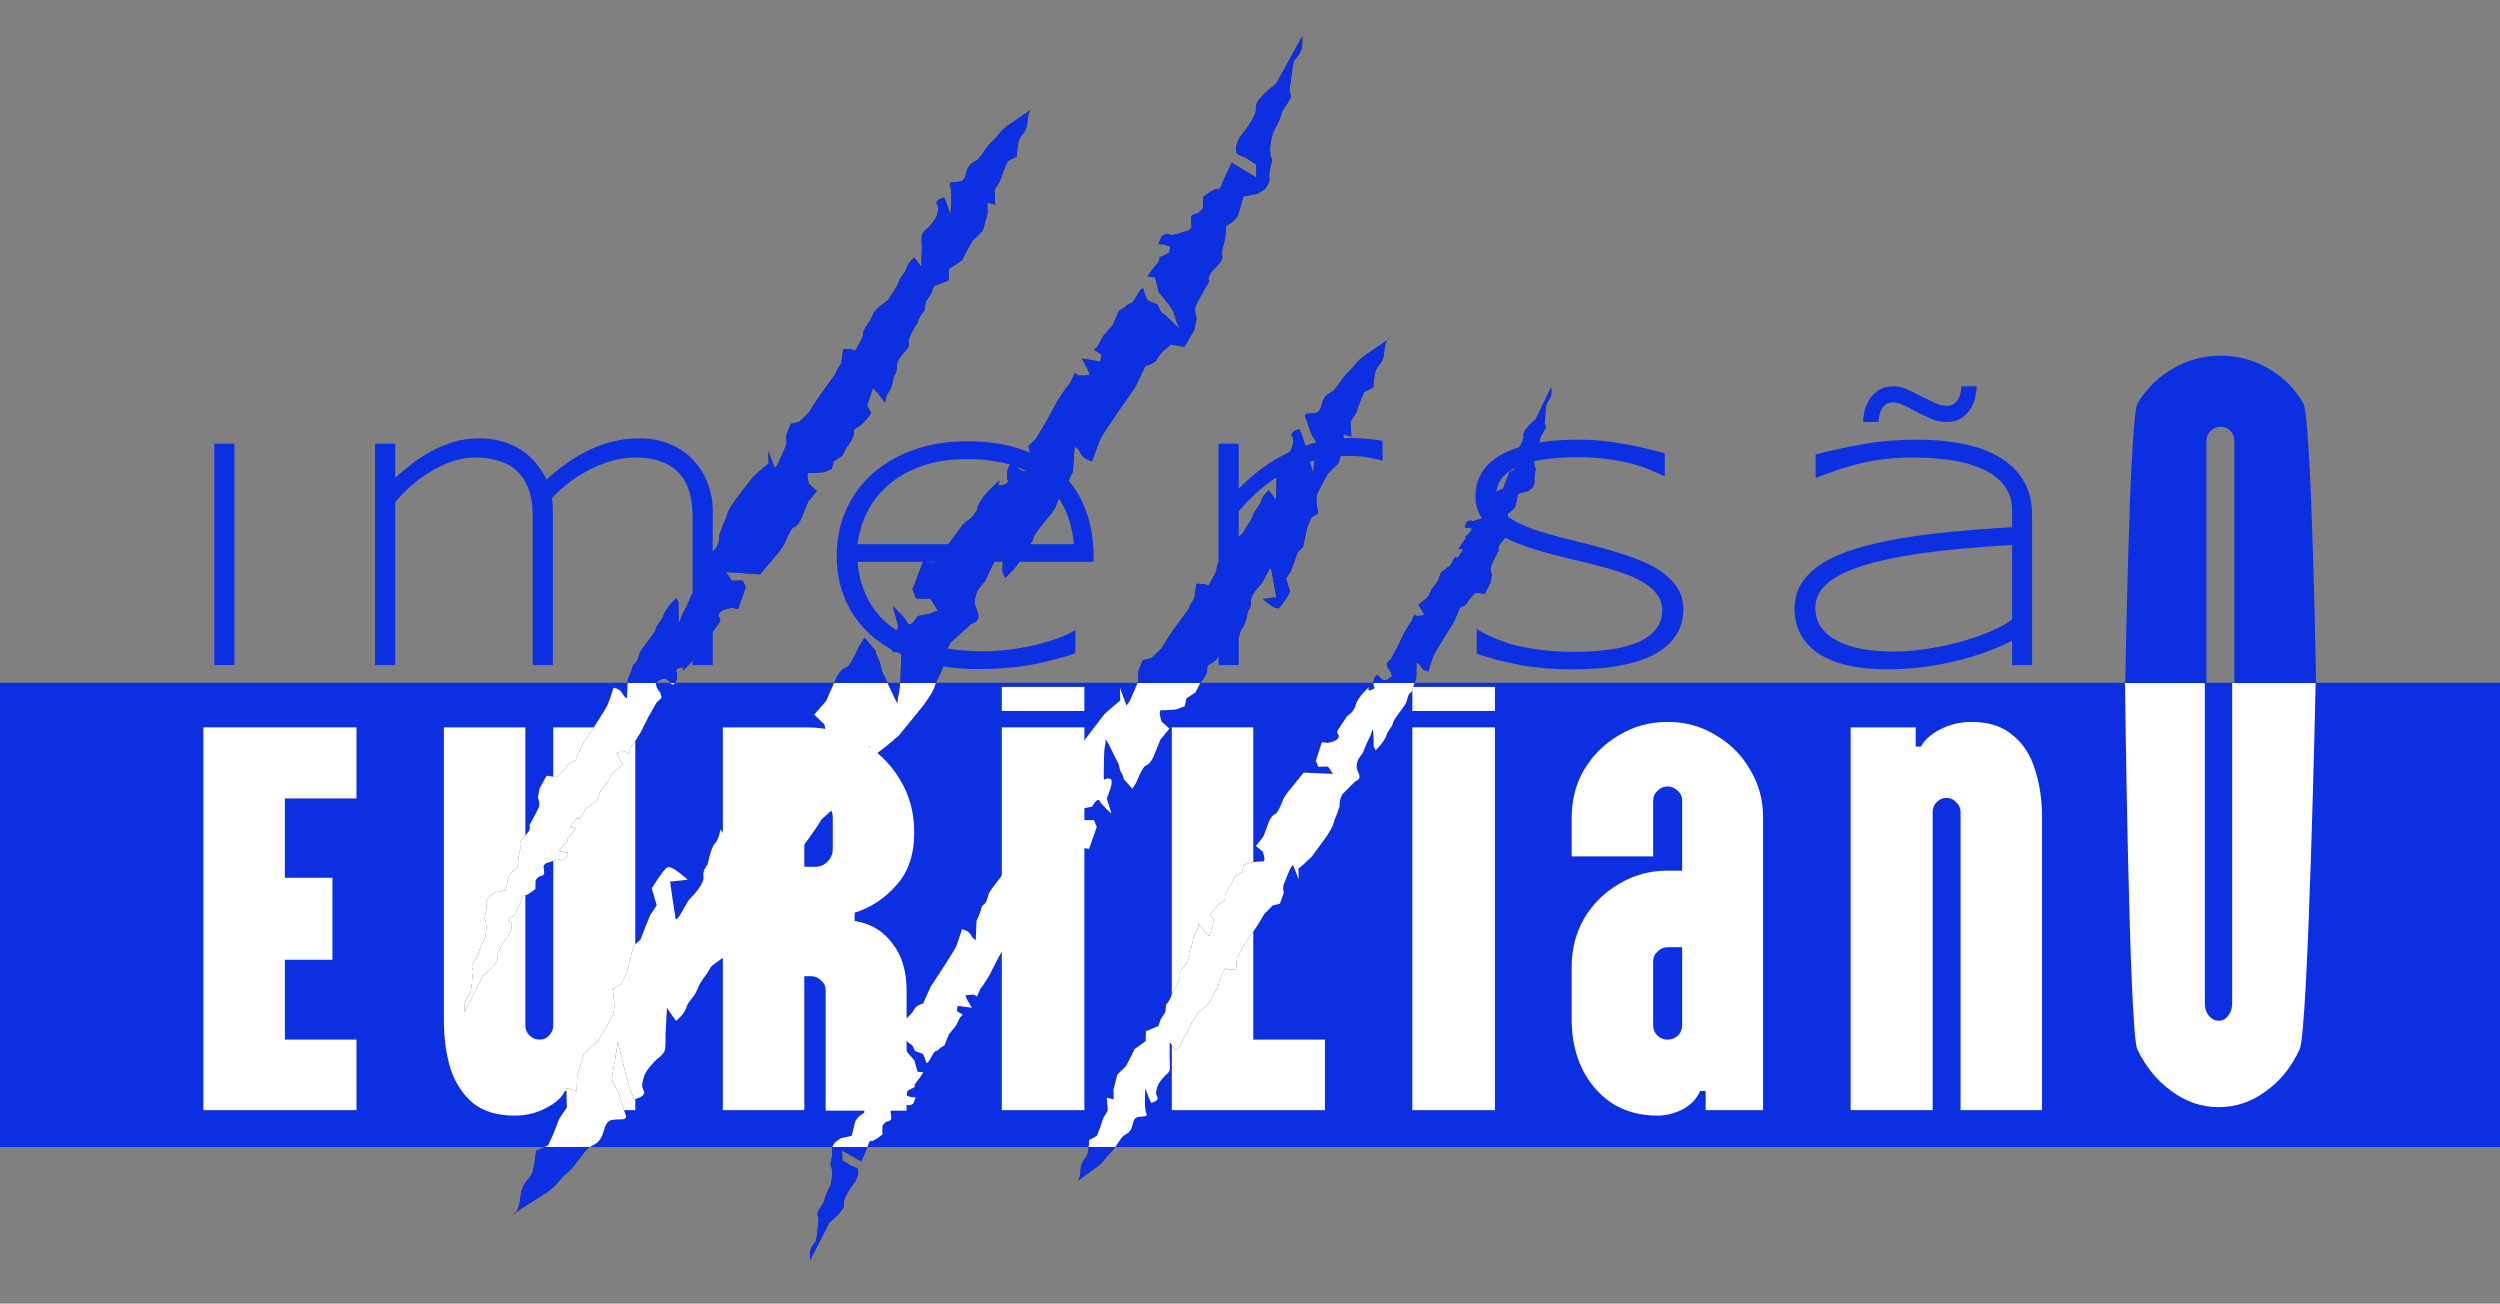
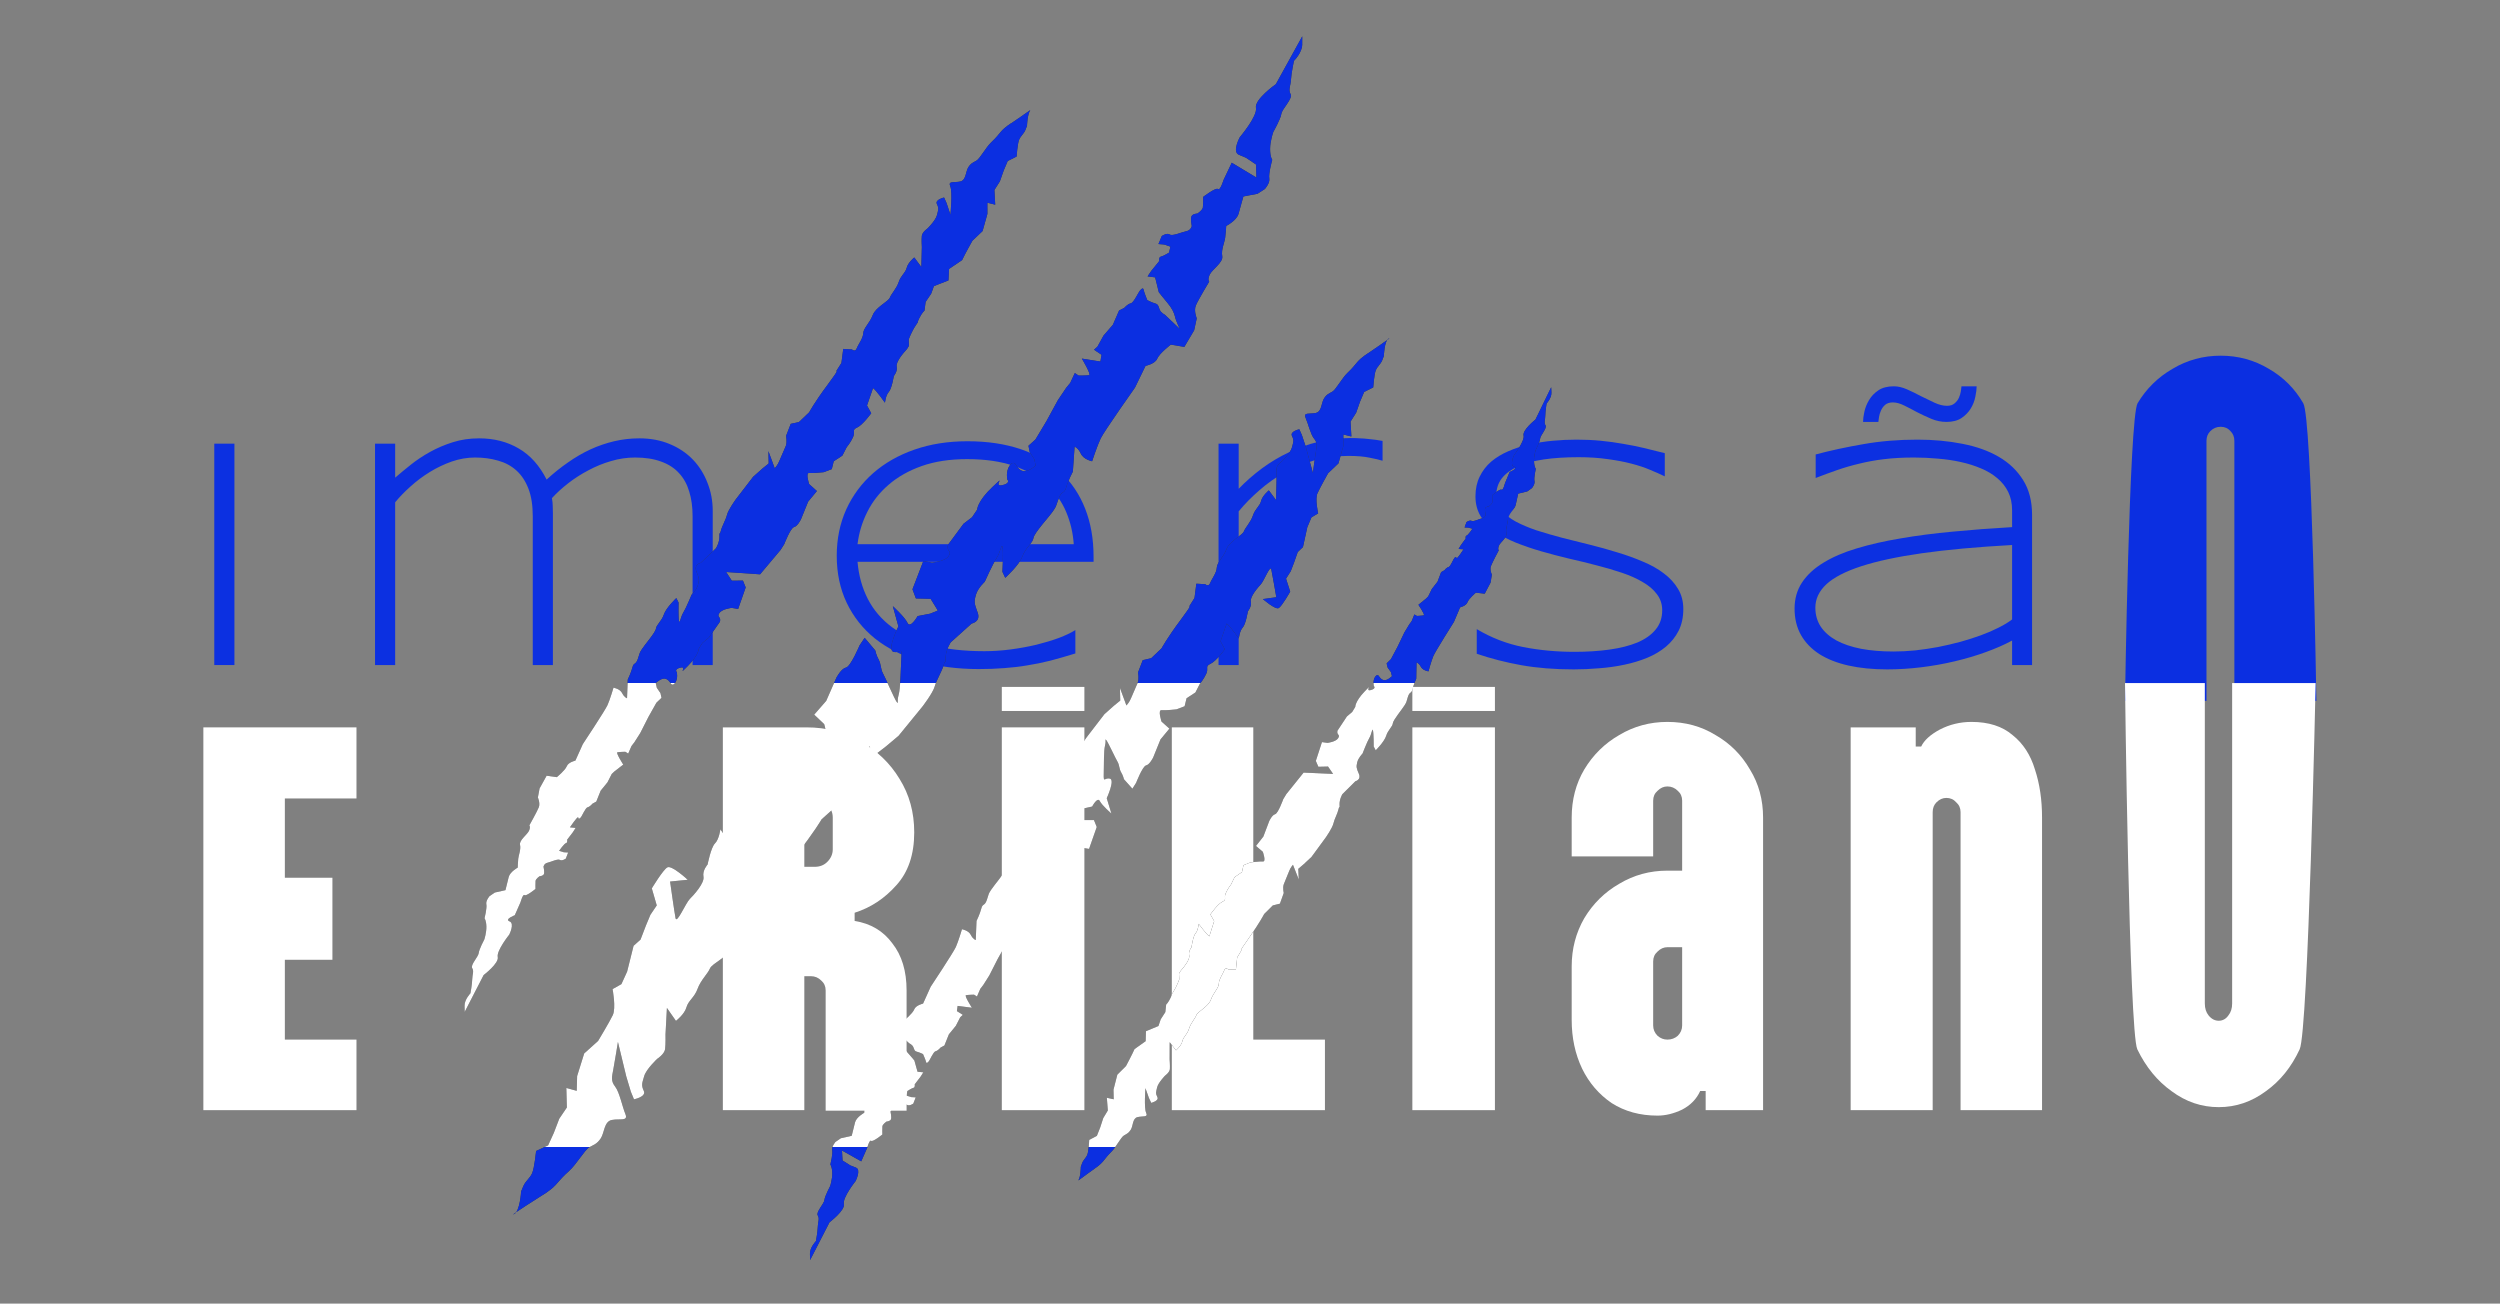
<svg xmlns="http://www.w3.org/2000/svg" width="280" height="146" viewBox="0 0 280 146" fill="none">
  <rect x="0" y="0" width="280" height="146" fill="#808080" stroke="none" />
-   <rect y="76.473" width="280" height="52" fill="#0B2FE1" />
  <path d="M225.354 74.485V71.742C224.488 72.211 223.501 72.644 222.394 73.041C221.3 73.439 220.139 73.781 218.912 74.07C217.697 74.359 216.445 74.581 215.158 74.738C213.871 74.894 212.608 74.972 211.368 74.972C209.756 74.972 208.307 74.828 207.019 74.539C205.744 74.251 204.661 73.823 203.771 73.258C202.881 72.681 202.195 71.971 201.714 71.129C201.233 70.275 200.992 69.288 200.992 68.169C200.992 67.062 201.269 66.088 201.822 65.246C202.388 64.391 203.188 63.652 204.222 63.026C205.257 62.389 206.502 61.853 207.958 61.42C209.426 60.975 211.062 60.602 212.866 60.301C214.671 59.988 216.62 59.736 218.713 59.543C220.818 59.339 223.032 59.17 225.354 59.038V57.143C225.354 56.373 225.21 55.694 224.921 55.104C224.632 54.514 224.229 54.003 223.712 53.57C223.195 53.125 222.587 52.758 221.889 52.469C221.191 52.169 220.434 51.928 219.615 51.748C218.809 51.567 217.955 51.441 217.053 51.368C216.163 51.284 215.266 51.242 214.364 51.242C213.149 51.242 212.042 51.302 211.044 51.423C210.045 51.543 209.113 51.711 208.247 51.928C207.38 52.132 206.55 52.373 205.756 52.65C204.962 52.926 204.162 53.221 203.356 53.534V50.899C205.028 50.454 206.809 50.069 208.698 49.744C210.599 49.407 212.614 49.239 214.743 49.239C216.548 49.239 218.232 49.395 219.796 49.708C221.36 50.009 222.719 50.496 223.874 51.17C225.029 51.844 225.937 52.716 226.599 53.787C227.261 54.845 227.592 56.139 227.592 57.666V74.485H225.354ZM225.354 61.041C221.42 61.258 218.057 61.564 215.266 61.961C212.487 62.358 210.214 62.846 208.445 63.423C206.677 64.001 205.377 64.674 204.547 65.444C203.729 66.214 203.32 67.086 203.32 68.061C203.32 68.855 203.519 69.559 203.916 70.172C204.325 70.786 204.908 71.303 205.666 71.724C206.424 72.133 207.344 72.446 208.427 72.662C209.51 72.867 210.725 72.969 212.072 72.969C212.866 72.969 213.684 72.927 214.527 72.843C215.381 72.747 216.229 72.62 217.071 72.464C217.913 72.296 218.743 72.103 219.561 71.886C220.379 71.658 221.149 71.411 221.871 71.147C222.593 70.882 223.249 70.599 223.838 70.299C224.44 69.998 224.945 69.691 225.354 69.378V61.041ZM221.384 43.266C221.384 43.579 221.336 43.964 221.24 44.421C221.155 44.878 220.987 45.317 220.734 45.738C220.482 46.159 220.133 46.52 219.688 46.821C219.255 47.11 218.689 47.254 217.991 47.254C217.426 47.254 216.866 47.14 216.313 46.911C215.772 46.683 215.242 46.436 214.725 46.171C214.22 45.895 213.733 45.642 213.263 45.413C212.806 45.185 212.385 45.071 212 45.071C211.639 45.071 211.35 45.161 211.134 45.341C210.929 45.522 210.773 45.738 210.665 45.991C210.556 46.231 210.484 46.472 210.448 46.713C210.412 46.953 210.388 47.134 210.376 47.254H208.662C208.662 46.953 208.71 46.58 208.806 46.135C208.902 45.678 209.077 45.239 209.329 44.818C209.582 44.385 209.931 44.018 210.376 43.717C210.821 43.416 211.399 43.266 212.108 43.266C212.578 43.266 213.071 43.38 213.588 43.609C214.105 43.837 214.623 44.09 215.14 44.367C215.669 44.631 216.181 44.878 216.674 45.107C217.167 45.335 217.63 45.45 218.063 45.45C218.424 45.45 218.707 45.359 218.912 45.179C219.128 44.998 219.291 44.788 219.399 44.547C219.507 44.307 219.579 44.066 219.615 43.825C219.652 43.585 219.676 43.398 219.688 43.266H221.384Z" fill="#0C30E1" />
  <path d="M238 78.5C238 78.5 238.47 46.758 239.409 45.165C240.388 43.532 241.695 42.246 243.328 41.307C244.961 40.327 246.758 39.837 248.718 39.837C250.677 39.837 252.474 40.327 254.107 41.307C255.74 42.246 257.026 43.532 257.965 45.165C258.945 46.758 259.435 78.5 259.435 78.5H238ZM248.581 78.5C249.235 78.509 249.581 78.5 250.249 78.5V49.391C250.249 48.942 250.106 48.574 249.82 48.289C249.534 47.962 249.167 47.799 248.718 47.799C248.269 47.799 247.881 47.962 247.554 48.289C247.268 48.574 247.125 48.942 247.125 49.391V78.5C247.581 78.5 248.009 78.492 248.581 78.5Z" fill="#0B2FE1" />
  <path d="M186.456 53.353C185.987 53.125 185.445 52.884 184.832 52.632C184.218 52.367 183.514 52.132 182.72 51.928C181.938 51.723 181.054 51.555 180.068 51.423C179.081 51.278 177.986 51.206 176.783 51.206C175.328 51.206 174.028 51.29 172.885 51.459C171.754 51.627 170.792 51.892 169.998 52.253C169.216 52.602 168.614 53.047 168.193 53.588C167.784 54.13 167.58 54.773 167.58 55.519C167.58 56.145 167.772 56.692 168.157 57.161C168.554 57.63 169.084 58.045 169.745 58.406C170.419 58.767 171.201 59.098 172.091 59.399C172.994 59.688 173.944 59.964 174.943 60.229C175.953 60.482 176.988 60.74 178.046 61.005C179.117 61.27 180.152 61.558 181.15 61.871C182.161 62.172 183.111 62.515 184.002 62.9C184.904 63.273 185.686 63.712 186.347 64.217C187.021 64.722 187.551 65.3 187.935 65.95C188.332 66.599 188.531 67.351 188.531 68.205C188.531 69.132 188.357 69.944 188.008 70.641C187.659 71.327 187.184 71.923 186.582 72.428C185.993 72.921 185.295 73.336 184.489 73.673C183.695 73.998 182.841 74.257 181.926 74.449C181.024 74.641 180.086 74.774 179.111 74.846C178.149 74.93 177.198 74.972 176.26 74.972C174.106 74.972 172.151 74.816 170.395 74.503C168.651 74.19 166.984 73.763 165.396 73.222V70.461C167.032 71.435 168.759 72.103 170.575 72.464C172.404 72.825 174.323 73.005 176.332 73.005C177.752 73.005 179.063 72.921 180.266 72.753C181.469 72.584 182.51 72.32 183.388 71.959C184.266 71.586 184.946 71.105 185.427 70.515C185.92 69.926 186.167 69.204 186.167 68.35C186.167 67.664 185.968 67.062 185.571 66.545C185.187 66.028 184.657 65.576 183.983 65.192C183.322 64.795 182.54 64.446 181.638 64.145C180.747 63.844 179.803 63.567 178.804 63.315C177.806 63.05 176.771 62.797 175.7 62.557C174.642 62.304 173.613 62.034 172.615 61.745C171.616 61.456 170.666 61.131 169.763 60.77C168.873 60.409 168.091 59.988 167.417 59.507C166.756 59.014 166.226 58.449 165.829 57.811C165.444 57.173 165.252 56.433 165.252 55.591C165.252 54.761 165.408 54.027 165.721 53.39C166.034 52.74 166.461 52.181 167.002 51.711C167.556 51.242 168.199 50.851 168.933 50.538C169.667 50.214 170.449 49.961 171.279 49.781C172.121 49.588 172.994 49.45 173.896 49.365C174.798 49.281 175.688 49.239 176.567 49.239C177.529 49.239 178.437 49.281 179.292 49.365C180.158 49.45 180.988 49.564 181.782 49.708C182.588 49.841 183.37 49.997 184.128 50.178C184.898 50.358 185.674 50.55 186.456 50.755V53.353Z" fill="#0C30E1" />
  <path d="M154.847 51.603C154.498 51.495 154.011 51.38 153.385 51.26C152.772 51.128 151.978 51.062 151.003 51.062C149.656 51.062 148.387 51.23 147.196 51.567C146.017 51.892 144.916 52.337 143.893 52.902C142.883 53.468 141.944 54.13 141.078 54.887C140.212 55.633 139.43 56.427 138.732 57.27V74.485H136.477V49.69H138.732V54.743C139.538 53.913 140.411 53.149 141.349 52.451C142.299 51.754 143.298 51.158 144.345 50.665C145.391 50.159 146.486 49.768 147.629 49.492C148.784 49.203 149.975 49.059 151.202 49.059C151.623 49.059 152.002 49.071 152.339 49.095C152.676 49.107 152.982 49.131 153.259 49.167C153.548 49.191 153.819 49.221 154.071 49.257C154.324 49.293 154.582 49.335 154.847 49.383V51.603Z" fill="#0C30E1" />
  <path d="M120.441 73.186C119.43 73.499 118.492 73.769 117.625 73.998C116.759 74.214 115.905 74.389 115.063 74.521C114.221 74.666 113.361 74.768 112.482 74.828C111.616 74.9 110.66 74.936 109.613 74.936C107.183 74.936 104.987 74.641 103.026 74.052C101.065 73.463 99.393 72.62 98.01 71.526C96.638 70.419 95.58 69.083 94.834 67.519C94.088 65.956 93.715 64.199 93.715 62.25C93.715 60.361 94.07 58.629 94.779 57.053C95.501 55.477 96.506 54.123 97.793 52.993C99.081 51.862 100.62 50.983 102.413 50.358C104.205 49.732 106.184 49.42 108.35 49.42C110.6 49.42 112.603 49.72 114.359 50.322C116.116 50.923 117.595 51.784 118.798 52.902C120.002 54.021 120.916 55.381 121.541 56.981C122.167 58.569 122.48 60.361 122.48 62.358V62.918H96.043C96.175 64.458 96.56 65.847 97.198 67.086C97.835 68.326 98.738 69.378 99.904 70.244C101.084 71.111 102.527 71.778 104.236 72.248C105.956 72.705 107.959 72.933 110.245 72.933C111.219 72.933 112.206 72.867 113.204 72.735C114.203 72.602 115.159 72.428 116.074 72.211C116.988 71.983 117.824 71.73 118.582 71.453C119.34 71.165 119.959 70.87 120.441 70.569V73.186ZM120.26 60.951C120.176 59.688 119.893 58.484 119.412 57.342C118.931 56.187 118.209 55.17 117.247 54.292C116.296 53.414 115.081 52.716 113.601 52.199C112.134 51.681 110.371 51.423 108.314 51.423C106.377 51.423 104.681 51.681 103.225 52.199C101.769 52.716 100.536 53.414 99.526 54.292C98.515 55.158 97.721 56.169 97.144 57.324C96.566 58.467 96.199 59.676 96.043 60.951H120.26Z" fill="#0C30E1" />
  <path d="M44.258 49.69V53.498C44.787 53.041 45.377 52.553 46.026 52.036C46.676 51.519 47.392 51.044 48.174 50.611C48.956 50.178 49.804 49.817 50.718 49.528C51.632 49.239 52.613 49.095 53.66 49.095C55.332 49.095 56.812 49.474 58.099 50.232C59.386 50.977 60.427 52.138 61.221 53.714C61.991 53.005 62.785 52.367 63.603 51.802C64.421 51.224 65.257 50.737 66.111 50.34C66.977 49.943 67.868 49.636 68.782 49.42C69.696 49.203 70.641 49.095 71.615 49.095C72.854 49.095 73.979 49.305 74.99 49.726C76.012 50.147 76.878 50.725 77.588 51.459C78.298 52.193 78.845 53.059 79.23 54.057C79.627 55.044 79.826 56.102 79.826 57.233V74.485H77.57V57.811C77.57 56.776 77.444 55.856 77.191 55.05C76.951 54.232 76.566 53.54 76.036 52.975C75.519 52.409 74.851 51.982 74.033 51.693C73.227 51.393 72.259 51.242 71.128 51.242C70.225 51.242 69.329 51.374 68.439 51.639C67.561 51.892 66.719 52.235 65.913 52.668C65.107 53.089 64.355 53.57 63.657 54.111C62.959 54.653 62.346 55.212 61.816 55.79C61.876 56.127 61.906 56.415 61.906 56.656C61.919 56.897 61.925 57.185 61.925 57.522V74.485H59.669V57.811C59.669 56.584 59.506 55.555 59.181 54.725C58.857 53.883 58.406 53.203 57.828 52.686C57.251 52.169 56.565 51.802 55.771 51.585C54.989 51.356 54.135 51.242 53.208 51.242C52.33 51.242 51.458 51.393 50.592 51.693C49.738 51.994 48.919 52.385 48.138 52.866C47.355 53.347 46.634 53.889 45.972 54.49C45.31 55.08 44.739 55.669 44.258 56.259V74.485H42.002V49.69H44.258Z" fill="#0C30E1" />
  <path d="M24 74.485V49.69H26.256V74.485H24Z" fill="#0C30E1" />
  <path d="M131.244 124.337V81.466H140.369V116.436H148.392V124.337H131.244Z" fill="white" />
-   <path d="M57.615 124.949C55.696 124.949 54.145 124.48 52.961 123.541C51.818 122.561 50.98 121.275 50.45 119.682C49.96 118.049 49.715 116.232 49.715 114.232V81.466H58.84V114.844C58.84 115.252 58.983 115.62 59.269 115.947C59.596 116.273 59.983 116.436 60.432 116.436C60.882 116.436 61.249 116.273 61.535 115.947C61.821 115.62 61.964 115.252 61.964 114.844V81.466H71.15V124.337H63.862V122.193H63.25C62.964 122.887 62.27 123.52 61.167 124.092C60.106 124.664 58.922 124.949 57.615 124.949Z" fill="white" />
  <path d="M142.844 9.463C142.844 9.463 140.486 11.142 140.667 12.081C140.851 13.021 138.861 15.36 138.861 15.36C138.861 15.36 137.958 16.999 138.756 17.334L139.554 17.669L140.678 18.427L140.718 19.885L137.955 18.224L137.046 20.141C137.046 20.141 136.652 21.405 136.422 21.177C136.195 20.945 134.76 22.049 134.76 22.049C134.76 22.049 134.756 22.966 134.72 23.248C134.683 23.53 134.117 23.915 134.117 23.915C134.117 23.915 133.572 23.929 133.446 24.23C133.32 24.531 133.477 25.323 133.477 25.323C133.477 25.323 133.385 25.798 132.855 25.901C132.326 26.005 131.32 26.475 131.003 26.262C130.687 26.049 130.121 26.434 130.121 26.434L129.745 27.331L130.396 27.388L131.081 27.622L130.937 28.292C130.937 28.292 130.284 28.693 130.018 28.743C129.754 28.793 129.839 29.236 129.839 29.236L128.953 30.323L128.527 30.956L129.373 31.065L129.786 32.725C129.786 32.725 130.277 33.362 130.749 33.912C131.222 34.463 131.517 35.045 131.605 35.484C131.689 35.924 132.144 36.843 132.144 36.843L130.461 35.248C130.461 35.248 130.057 35.051 129.899 34.717C129.743 34.382 129.78 34.1 129.392 33.99C129.004 33.883 128.495 33.614 128.495 33.614C128.495 33.614 128.146 32.766 128.096 32.503C128.046 32.239 127.956 32.255 127.727 32.482C127.498 32.708 126.996 33.906 126.643 33.975C126.29 34.044 125.92 34.481 125.92 34.481L125.338 34.777L124.641 36.377L123.594 37.588L122.918 38.817L122.529 39.168L123.373 39.736L123.244 40.492L121.167 40.162C121.167 40.162 122.25 41.966 121.983 42.017C121.72 42.067 120.803 42.063 120.803 42.063L120.381 41.779L119.863 42.886L119.418 43.43L118.495 44.798L117.211 47.153L115.968 49.226L115.188 49.925L115.326 50.631L115.852 51.444L115.99 52.15C115.99 52.15 115.211 52.849 114.647 52.776C114.083 52.703 113.771 52.031 113.771 52.031C113.771 52.031 113.491 51.536 113.065 52.169C112.639 52.802 112.808 53.682 112.808 53.682C112.808 53.682 113.265 54.143 112.206 54.35C111.146 54.554 112.847 52.945 111.146 54.554C109.446 56.166 109.439 57.083 109.439 57.083L108.871 57.927L107.915 58.661L106.177 61.013C105.962 61.788 106.668 61.65 106.239 62.284C105.81 62.917 104.366 63.013 104.366 63.013L103.414 62.833L102.198 65.999L102.579 67.024L104.233 67.07L105.036 68.379L104.188 68.728L102.776 69.001C102.776 69.001 101.958 70.441 101.643 69.769C101.329 69.098 99.997 67.892 99.997 67.892L100.619 70.153C100.619 70.153 99.299 72.79 100.074 73.004C100.849 73.219 101.03 72.271 100.95 73.749C100.87 75.231 100.861 77.062 100.643 77.837C100.428 78.612 100.674 78.931 100.428 78.612C100.183 78.294 99.173 75.926 98.896 75.43C98.616 74.935 98.689 74.371 98.412 73.876C98.132 73.381 98.032 72.851 98.032 72.851L96.842 71.435L96.274 72.279C96.274 72.279 95.272 74.67 94.743 74.774C94.213 74.877 93.68 75.895 93.68 75.895L92.536 78.497L91.189 80.04L92.31 81.104C92.31 81.104 92.829 82.835 92.265 82.761C91.701 82.689 90.08 82.819 90.08 82.819L88.879 83.234L88.556 84.397L87.248 85.199L86.572 86.428C86.572 86.428 85.969 87.095 85.577 87.902C85.186 88.711 85.784 88.961 84.936 89.307C84.088 89.653 82.775 91.375 82.775 91.375L83.367 92.542L82.4 95.11C81.978 94.826 80.684 92.88 80.684 92.88C80.684 92.88 80.538 94.008 80.078 94.462C79.617 94.915 79.253 96.819 79.253 96.819C79.253 96.819 78.65 97.486 78.788 98.189C78.926 98.895 77.718 100.228 77.257 100.684C76.797 101.141 75.795 103.532 75.66 102.826C75.522 102.12 75.05 98.734 75.05 98.734L77.026 98.534C77.026 98.534 75.237 96.868 74.742 97.145C74.247 97.425 73.003 99.498 73.003 99.498L73.556 101.405L72.846 102.457L72.347 103.651L71.74 105.233L70.96 105.932L70.239 108.818L69.598 110.223L68.608 110.78C68.608 110.78 69.019 112.898 68.627 113.705C68.235 114.514 66.988 116.584 66.988 116.584L65.43 117.985L64.639 120.519L64.594 122.174L63.431 121.851L63.489 124.036L62.636 125.299L62.03 126.88L61.388 128.285L60.045 128.911C60.045 128.911 59.857 130.777 59.608 131.376C59.358 131.974 58.863 132.251 58.613 132.85L58.364 133.448C58.364 133.448 58.245 135.667 57.574 135.981C56.902 136.296 60.652 133.92 60.652 133.92C60.652 133.92 61.642 133.363 62.245 132.695C62.847 132.028 62.989 131.82 63.768 131.118C64.548 130.419 65.507 128.765 66.003 128.488C66.498 128.208 66.85 128.139 67.277 127.509C67.703 126.879 67.641 125.609 68.524 125.436C69.406 125.264 70.39 125.624 70.044 124.776C69.695 123.928 69.387 122.339 68.899 121.701C68.408 121.064 68.518 120.677 68.699 119.725C68.879 118.774 69.209 116.697 69.209 116.697L70.138 120.543L70.657 122.274L71.006 123.122C71.006 123.122 72.418 122.849 72.104 122.177C71.789 121.506 71.931 121.295 72.15 120.522C72.368 119.75 73.605 118.592 73.605 118.592C73.605 118.592 74.418 118.066 74.491 117.505C74.564 116.941 74.537 115.847 74.537 115.847L74.694 112.888L75.707 114.339C75.707 114.339 76.663 113.605 76.878 112.83C77.093 112.055 77.765 111.744 78.125 110.757C78.482 109.771 79.261 109.072 79.514 108.473C79.763 107.875 81.636 107.145 82.136 105.951C82.635 104.757 83.59 104.021 83.632 103.28C83.673 102.539 84.415 101.664 84.668 101.065C84.917 100.466 85.374 100.927 85.374 100.927L86.679 101.041L87.008 98.964L87.861 97.701C87.861 97.701 87.081 98.4 89.139 95.805C91.197 93.21 92.017 91.767 92.017 91.767L93.575 90.366L94.811 90.128L95.563 88.335C95.563 88.335 95.391 87.452 95.643 86.853C95.892 86.255 96.426 85.237 96.679 84.638C96.928 84.04 97.389 83.587 97.389 83.587L98.257 86.165L98.268 84.334L99.224 83.6L100.64 82.41L103.304 79.147C103.304 79.147 104.474 77.639 104.692 76.864C104.91 76.088 105.476 75.248 105.694 74.472C105.912 73.697 105.905 74.614 105.909 73.697C105.912 72.78 106.484 71.939 106.484 71.939L108.822 69.839C108.822 69.839 109.881 69.632 109.497 68.61C109.117 67.585 109.082 67.409 109.297 66.634C109.512 65.859 110.292 65.16 110.292 65.16C110.292 65.16 111.185 63.156 111.611 62.523C112.037 61.89 112.187 60.764 112.287 61.294C112.391 61.824 112.272 64.043 112.272 64.043L112.586 64.714C112.586 64.714 114.145 63.313 114.502 62.327C114.859 61.341 115.673 60.819 115.749 60.254C115.822 59.69 117.487 57.901 117.917 57.271C118.346 56.641 118.201 56.849 118.558 55.866C118.915 54.88 119.195 55.375 119.41 54.603C119.626 53.831 120.162 52.81 120.162 52.81L120.354 50.027C120.354 50.027 120.741 50.135 121.053 50.807C121.368 51.478 122.316 51.659 122.316 51.659C122.316 51.659 122.891 49.901 123.283 49.091C123.674 48.282 127.121 43.403 127.121 43.403L128.298 40.977C128.298 40.977 129.357 40.77 129.607 40.174C129.857 39.576 131.131 38.596 131.131 38.596L132.644 38.853L133.746 36.992L134.034 35.653C134.034 35.653 133.685 34.805 133.937 34.206C134.187 33.608 135.433 31.535 135.433 31.535C135.433 31.535 135.222 31.393 135.472 30.794C135.721 30.196 137.03 29.393 136.892 28.687C136.754 27.981 137.149 27.174 137.222 26.61C137.295 26.046 137.336 25.305 137.336 25.305C137.336 25.305 138.503 24.714 138.718 23.939C138.933 23.164 139.259 22.004 139.259 22.004L140.848 21.696L141.661 21.171C141.661 21.171 142.264 20.503 142.161 19.977C142.058 19.45 142.491 17.9 142.491 17.9C142.491 17.9 142.245 17.581 142.252 16.664C142.256 15.747 142.616 14.764 142.616 14.764C142.616 14.764 143.434 13.324 143.51 12.76C143.583 12.196 144.823 11.04 144.546 10.545C144.266 10.05 144.55 9.628 144.592 8.89C144.634 8.152 144.922 6.813 144.922 6.813C144.922 6.813 145.843 5.903 145.847 4.986L145.851 4.069L142.873 9.468L142.844 9.463Z" fill="#393939" />
  <path d="M142.844 9.463C142.844 9.463 140.486 11.142 140.667 12.081C140.851 13.021 138.861 15.36 138.861 15.36C138.861 15.36 137.958 16.999 138.756 17.334L139.554 17.669L140.678 18.427L140.718 19.885L137.955 18.224L137.046 20.141C137.046 20.141 136.652 21.405 136.422 21.177C136.195 20.945 134.76 22.049 134.76 22.049C134.76 22.049 134.756 22.966 134.72 23.248C134.683 23.53 134.117 23.915 134.117 23.915C134.117 23.915 133.572 23.929 133.446 24.23C133.32 24.531 133.477 25.323 133.477 25.323C133.477 25.323 133.385 25.798 132.855 25.901C132.326 26.005 131.32 26.475 131.003 26.262C130.687 26.049 130.121 26.434 130.121 26.434L129.745 27.331L130.396 27.388L131.081 27.622L130.937 28.292C130.937 28.292 130.284 28.693 130.018 28.743C129.754 28.793 129.839 29.236 129.839 29.236L128.953 30.323L128.527 30.956L129.373 31.065L129.786 32.725C129.786 32.725 130.277 33.362 130.749 33.912C131.222 34.463 131.517 35.045 131.605 35.484C131.689 35.924 132.144 36.843 132.144 36.843L130.461 35.248C130.461 35.248 130.057 35.051 129.899 34.717C129.743 34.382 129.78 34.1 129.392 33.99C129.004 33.883 128.495 33.614 128.495 33.614C128.495 33.614 128.146 32.766 128.096 32.503C128.046 32.239 127.956 32.255 127.727 32.482C127.498 32.708 126.996 33.906 126.643 33.975C126.29 34.044 125.92 34.481 125.92 34.481L125.338 34.777L124.641 36.377L123.594 37.588L122.918 38.817L122.529 39.168L123.373 39.736L123.244 40.492L121.167 40.162C121.167 40.162 122.25 41.966 121.983 42.017C121.72 42.067 120.803 42.063 120.803 42.063L120.381 41.779L119.863 42.886L119.418 43.43L118.495 44.798L117.211 47.153L115.968 49.226L115.188 49.925L115.326 50.631L115.852 51.444L115.99 52.15C115.99 52.15 115.211 52.849 114.647 52.776C114.083 52.703 113.771 52.031 113.771 52.031C113.771 52.031 113.491 51.536 113.065 52.169C112.639 52.802 112.808 53.682 112.808 53.682C112.808 53.682 113.265 54.143 112.206 54.35C111.146 54.554 112.847 52.945 111.146 54.554C109.446 56.166 109.439 57.083 109.439 57.083L108.871 57.927L107.915 58.661L106.177 61.013C105.962 61.788 106.668 61.65 106.239 62.284C105.81 62.917 104.366 63.013 104.366 63.013L103.414 62.833L102.198 65.999L102.579 67.024L104.233 67.07L105.036 68.379L104.188 68.728L102.776 69.001C102.776 69.001 101.958 70.441 101.643 69.769C101.329 69.098 99.997 67.892 99.997 67.892L100.619 70.153C100.619 70.153 99.299 72.79 100.074 73.004C100.849 73.219 101.03 72.271 100.95 73.749C100.87 75.231 100.861 77.062 100.643 77.837C100.428 78.612 100.674 78.931 100.428 78.612C100.183 78.294 99.173 75.926 98.896 75.43C98.616 74.935 98.689 74.371 98.412 73.876C98.132 73.381 98.032 72.851 98.032 72.851L96.842 71.435L96.274 72.279C96.274 72.279 95.272 74.67 94.743 74.774C94.213 74.877 93.68 75.895 93.68 75.895L92.536 78.497L91.189 80.04L92.31 81.104C92.31 81.104 92.829 82.835 92.265 82.761C91.701 82.689 90.08 82.819 90.08 82.819L88.879 83.234L88.556 84.397L87.248 85.199L86.572 86.428C86.572 86.428 85.969 87.095 85.577 87.902C85.186 88.711 85.784 88.961 84.936 89.307C84.088 89.653 82.775 91.375 82.775 91.375L83.367 92.542L82.4 95.11C81.978 94.826 80.684 92.88 80.684 92.88C80.684 92.88 80.538 94.008 80.078 94.462C79.617 94.915 79.253 96.819 79.253 96.819C79.253 96.819 78.65 97.486 78.788 98.189C78.926 98.895 77.718 100.228 77.257 100.684C76.797 101.141 75.795 103.532 75.66 102.826C75.522 102.12 75.05 98.734 75.05 98.734L77.026 98.534C77.026 98.534 75.237 96.868 74.742 97.145C74.247 97.425 73.003 99.498 73.003 99.498L73.556 101.405L72.846 102.457L72.347 103.651L71.74 105.233L70.96 105.932L70.239 108.818L69.598 110.223L68.608 110.78C68.608 110.78 69.019 112.898 68.627 113.705C68.235 114.514 66.988 116.584 66.988 116.584L65.43 117.985L64.639 120.519L64.594 122.174L63.431 121.851L63.489 124.036L62.636 125.299L62.03 126.88L61.388 128.285L60.045 128.911C60.045 128.911 59.857 130.777 59.608 131.376C59.358 131.974 58.863 132.251 58.613 132.85L58.364 133.448C58.364 133.448 58.245 135.667 57.574 135.981C56.902 136.296 60.652 133.92 60.652 133.92C60.652 133.92 61.642 133.363 62.245 132.695C62.847 132.028 62.989 131.82 63.768 131.118C64.548 130.419 65.507 128.765 66.003 128.488C66.498 128.208 66.85 128.139 67.277 127.509C67.703 126.879 67.641 125.609 68.524 125.436C69.406 125.264 70.39 125.624 70.044 124.776C69.695 123.928 69.387 122.339 68.899 121.701C68.408 121.064 68.518 120.677 68.699 119.725C68.879 118.774 69.209 116.697 69.209 116.697L70.138 120.543L70.657 122.274L71.006 123.122C71.006 123.122 72.418 122.849 72.104 122.177C71.789 121.506 71.931 121.295 72.15 120.522C72.368 119.75 73.605 118.592 73.605 118.592C73.605 118.592 74.418 118.066 74.491 117.505C74.564 116.941 74.537 115.847 74.537 115.847L74.694 112.888L75.707 114.339C75.707 114.339 76.663 113.605 76.878 112.83C77.093 112.055 77.765 111.744 78.125 110.757C78.482 109.771 79.261 109.072 79.514 108.473C79.763 107.875 81.636 107.145 82.136 105.951C82.635 104.757 83.59 104.021 83.632 103.28C83.673 102.539 84.415 101.664 84.668 101.065C84.917 100.466 85.374 100.927 85.374 100.927L86.679 101.041L87.008 98.964L87.861 97.701C87.861 97.701 87.081 98.4 89.139 95.805C91.197 93.21 92.017 91.767 92.017 91.767L93.575 90.366L94.811 90.128L95.563 88.335C95.563 88.335 95.391 87.452 95.643 86.853C95.892 86.255 96.426 85.237 96.679 84.638C96.928 84.04 97.389 83.587 97.389 83.587L98.257 86.165L98.268 84.334L99.224 83.6L100.64 82.41L103.304 79.147C103.304 79.147 104.474 77.639 104.692 76.864C104.91 76.088 105.476 75.248 105.694 74.472C105.912 73.697 105.905 74.614 105.909 73.697C105.912 72.78 106.484 71.939 106.484 71.939L108.822 69.839C108.822 69.839 109.881 69.632 109.497 68.61C109.117 67.585 109.082 67.409 109.297 66.634C109.512 65.859 110.292 65.16 110.292 65.16C110.292 65.16 111.185 63.156 111.611 62.523C112.037 61.89 112.187 60.764 112.287 61.294C112.391 61.824 112.272 64.043 112.272 64.043L112.586 64.714C112.586 64.714 114.145 63.313 114.502 62.327C114.859 61.341 115.673 60.819 115.749 60.254C115.822 59.69 117.487 57.901 117.917 57.271C118.346 56.641 118.201 56.849 118.558 55.866C118.915 54.88 119.195 55.375 119.41 54.603C119.626 53.831 120.162 52.81 120.162 52.81L120.354 50.027C120.354 50.027 120.741 50.135 121.053 50.807C121.368 51.478 122.316 51.659 122.316 51.659C122.316 51.659 122.891 49.901 123.283 49.091C123.674 48.282 127.121 43.403 127.121 43.403L128.298 40.977C128.298 40.977 129.357 40.77 129.607 40.174C129.857 39.576 131.131 38.596 131.131 38.596L132.644 38.853L133.746 36.992L134.034 35.653C134.034 35.653 133.685 34.805 133.937 34.206C134.187 33.608 135.433 31.535 135.433 31.535C135.433 31.535 135.222 31.393 135.472 30.794C135.721 30.196 137.03 29.393 136.892 28.687C136.754 27.981 137.149 27.174 137.222 26.61C137.295 26.046 137.336 25.305 137.336 25.305C137.336 25.305 138.503 24.714 138.718 23.939C138.933 23.164 139.259 22.004 139.259 22.004L140.848 21.696L141.661 21.171C141.661 21.171 142.264 20.503 142.161 19.977C142.058 19.45 142.491 17.9 142.491 17.9C142.491 17.9 142.245 17.581 142.252 16.664C142.256 15.747 142.616 14.764 142.616 14.764C142.616 14.764 143.434 13.324 143.51 12.76C143.583 12.196 144.823 11.04 144.546 10.545C144.266 10.05 144.55 9.628 144.592 8.89C144.634 8.152 144.922 6.813 144.922 6.813C144.922 6.813 145.843 5.903 145.847 4.986L145.851 4.069L142.873 9.468L142.844 9.463Z" fill="url(#paint0_linear_182_3767)" />
  <path d="M92.903 136.899C92.903 136.899 94.677 135.56 94.514 134.842C94.353 134.123 95.824 132.284 95.824 132.284C95.824 132.284 96.481 131.007 95.861 130.769L95.243 130.53L94.364 129.974L94.302 128.857L96.458 130.07L97.115 128.58C97.115 128.58 97.389 127.6 97.569 127.77C97.749 127.941 98.825 127.064 98.825 127.064C98.825 127.064 98.809 126.36 98.83 126.144C98.851 125.929 99.278 125.619 99.278 125.619C99.278 125.619 99.697 125.595 99.787 125.364C99.877 125.133 99.74 124.525 99.74 124.525C99.74 124.525 99.8 124.16 100.204 124.069C100.608 123.978 101.371 123.596 101.617 123.752C101.863 123.908 102.291 123.601 102.291 123.601L102.559 122.905L102.059 122.876L101.528 122.712L101.624 122.197C101.624 122.197 102.117 121.875 102.318 121.83C102.519 121.785 102.444 121.45 102.444 121.45L103.101 120.595L103.414 120.1L102.764 120.035L102.409 118.772C102.409 118.772 102.019 118.293 101.644 117.883C101.269 117.473 101.028 117.031 100.953 116.695C100.877 116.36 100.51 115.663 100.51 115.663L101.836 116.85C101.836 116.85 102.151 116.99 102.277 117.244C102.404 117.499 102.383 117.715 102.683 117.789C102.982 117.863 103.378 118.057 103.378 118.057C103.378 118.057 103.664 118.701 103.709 118.902C103.754 119.102 103.82 119.087 103.993 118.907C104.164 118.727 104.522 117.798 104.791 117.738C105.061 117.677 105.336 117.333 105.336 117.333L105.776 117.092L106.274 115.848L107.051 114.897L107.543 113.938L107.834 113.662L107.174 113.244L107.254 112.66L108.854 112.867C108.854 112.867 107.983 111.508 108.187 111.463C108.387 111.418 109.091 111.401 109.091 111.401L109.421 111.61L109.794 110.75L110.123 110.324L110.801 109.253L111.733 107.418L112.643 105.799L113.226 105.244L113.105 104.705L112.685 104.092L112.564 103.553C112.564 103.553 113.147 102.998 113.581 103.042C114.016 103.086 114.271 103.595 114.271 103.595C114.271 103.595 114.497 103.969 114.81 103.474C115.124 102.979 114.973 102.305 114.973 102.305C114.973 102.305 114.613 101.962 115.421 101.78C116.229 101.599 114.959 102.874 116.229 101.599C117.497 100.324 117.481 99.623 117.481 99.623L117.899 98.963L118.617 98.378L119.899 96.534C120.048 95.934 119.509 96.055 119.822 95.56C120.136 95.066 121.241 94.959 121.241 94.959L121.975 95.077L122.837 92.623L122.521 91.844L121.248 91.847L120.602 90.86L121.246 90.574L122.323 90.332C122.323 90.332 122.92 89.208 123.176 89.717C123.432 90.225 124.481 91.119 124.481 91.119L123.954 89.401C123.954 89.401 124.906 87.35 124.31 87.201C123.71 87.052 123.592 87.787 123.62 86.648C123.648 85.51 123.615 84.105 123.764 83.506C123.913 82.906 123.718 82.667 123.913 82.906C124.108 83.146 124.934 84.939 125.16 85.312C125.385 85.686 125.341 86.121 125.566 86.495C125.792 86.869 125.882 87.273 125.882 87.273L126.828 88.335L127.246 87.675C127.246 87.675 127.962 85.819 128.363 85.726C128.767 85.636 129.155 84.841 129.155 84.841L129.973 82.821L130.974 81.606L130.089 80.814C130.089 80.814 129.652 79.497 130.086 79.541C130.521 79.585 131.761 79.448 131.761 79.448L132.674 79.102L132.896 78.203L133.884 77.557L134.376 76.598C134.376 76.598 134.824 76.073 135.108 75.443C135.391 74.814 134.926 74.635 135.57 74.349C136.213 74.063 137.182 72.714 137.182 72.714L136.701 71.831L137.386 69.841C137.716 70.05 138.752 71.513 138.752 71.513C138.752 71.513 138.84 70.644 139.184 70.284C139.528 69.924 139.765 68.459 139.765 68.459C139.765 68.459 140.213 67.933 140.092 67.394C139.971 66.856 140.868 65.806 141.209 65.446C141.553 65.086 142.266 63.23 142.386 63.767C142.507 64.303 142.946 66.893 142.946 66.893L141.437 67.09C141.437 67.09 142.846 68.328 143.22 68.103C143.594 67.877 144.502 66.258 144.502 66.258L144.035 64.809L144.558 63.985L144.916 63.055L145.348 61.827L145.931 61.271L146.421 59.042L146.883 57.947L147.631 57.497C147.631 57.497 147.269 55.883 147.553 55.253C147.836 54.624 148.744 53.008 148.744 53.008L149.907 51.897L150.458 49.937L150.456 48.664L151.355 48.887L151.262 47.213L151.889 46.223L152.321 44.994L152.784 43.9L153.801 43.389C153.801 43.389 153.903 41.951 154.082 41.489C154.261 41.027 154.635 40.799 154.814 40.334L154.993 39.87C154.993 39.87 155.035 38.165 155.544 37.91C156.052 37.654 153.228 39.561 153.228 39.561C153.228 39.561 152.48 40.012 152.034 40.536C151.586 41.061 151.482 41.226 150.901 41.781C150.318 42.336 149.619 43.625 149.245 43.851C148.871 44.076 148.602 44.136 148.288 44.631C147.975 45.126 148.052 46.099 147.378 46.25C146.704 46.401 145.94 46.148 146.226 46.792C146.512 47.435 146.783 48.645 147.173 49.123C147.564 49.602 147.489 49.902 147.371 50.633C147.252 51.367 147.045 52.967 147.045 52.967L146.246 50.036L145.809 48.719L145.524 48.076C145.524 48.076 144.446 48.317 144.701 48.826C144.957 49.335 144.852 49.5 144.704 50.099C144.555 50.698 143.631 51.613 143.631 51.613C143.631 51.613 143.018 52.034 142.974 52.468C142.93 52.903 142.976 53.741 142.976 53.741L142.92 56.015L142.109 54.923C142.109 54.923 141.392 55.509 141.243 56.108C141.094 56.707 140.586 56.963 140.332 57.727C140.079 58.491 139.496 59.047 139.32 59.511C139.141 59.975 137.722 60.577 137.365 61.506C137.007 62.435 136.292 63.02 136.278 63.587C136.264 64.156 135.711 64.846 135.532 65.31C135.353 65.775 134.993 65.431 134.993 65.431L133.99 65.373L133.783 66.976L133.156 67.966C133.156 67.966 133.739 67.41 132.215 69.45C130.694 71.489 130.097 72.611 130.097 72.611L128.933 73.721L127.99 73.933L127.454 75.326C127.454 75.326 127.605 76 127.426 76.465C127.247 76.929 126.859 77.724 126.68 78.188C126.502 78.653 126.158 79.013 126.158 79.013L125.436 77.055L125.468 78.463L124.75 79.048L123.689 79.994L121.719 82.555C121.719 82.555 120.853 83.74 120.707 84.339C120.558 84.938 120.14 85.598 119.991 86.195C119.843 86.794 119.826 86.09 119.843 86.794C119.859 87.498 119.441 88.158 119.441 88.158L117.694 89.823C117.694 89.823 116.886 90.004 117.202 90.782C117.518 91.561 117.548 91.695 117.399 92.292C117.25 92.891 116.667 93.447 116.667 93.447C116.667 93.447 116.026 95.005 115.715 95.497C115.402 95.992 115.313 96.861 115.223 96.456C115.132 96.052 115.174 94.347 115.174 94.347L114.919 93.839C114.919 93.839 113.755 94.949 113.502 95.713C113.249 96.477 112.636 96.898 112.592 97.332C112.548 97.767 111.31 99.176 110.996 99.668C110.682 100.163 110.787 99.998 110.534 100.763C110.281 101.527 110.055 101.153 109.907 101.752C109.758 102.352 109.37 103.146 109.37 103.146L109.284 105.285C109.284 105.285 108.984 105.211 108.729 104.702C108.473 104.193 107.739 104.075 107.739 104.075C107.739 104.075 107.337 105.439 107.054 106.066C106.77 106.692 104.234 110.516 104.234 110.516L103.383 112.402C103.383 112.402 102.575 112.583 102.396 113.048C102.217 113.512 101.263 114.292 101.263 114.292L100.094 114.13L99.288 115.584L99.096 116.618C99.096 116.618 99.382 117.261 99.203 117.726C99.024 118.19 98.116 119.806 98.116 119.806C98.116 119.806 98.281 119.911 98.102 120.376C97.923 120.84 96.938 121.486 97.059 122.025C97.18 122.564 96.897 123.193 96.853 123.627C96.808 124.062 96.794 124.631 96.794 124.631C96.794 124.631 95.912 125.112 95.763 125.711C95.615 126.311 95.392 127.21 95.392 127.21L94.179 127.481L93.566 127.902C93.566 127.902 93.118 128.427 93.208 128.831C93.299 129.235 93.001 130.431 93.001 130.431C93.001 130.431 93.196 130.671 93.213 131.374C93.229 132.078 92.976 132.842 92.976 132.842C92.976 132.842 92.379 133.967 92.335 134.401C92.291 134.836 91.364 135.751 91.589 136.125C91.814 136.499 91.605 136.829 91.591 137.398C91.578 137.967 91.385 139.001 91.385 139.001C91.385 139.001 90.697 139.721 90.714 140.425L90.73 141.129L92.894 136.919L92.903 136.899Z" fill="#393939" />
  <path d="M92.903 136.899C92.903 136.899 94.677 135.56 94.514 134.842C94.353 134.123 95.824 132.284 95.824 132.284C95.824 132.284 96.481 131.007 95.861 130.769L95.243 130.53L94.364 129.974L94.302 128.857L96.458 130.07L97.115 128.58C97.115 128.58 97.389 127.6 97.569 127.77C97.749 127.941 98.825 127.064 98.825 127.064C98.825 127.064 98.809 126.36 98.83 126.144C98.851 125.929 99.278 125.619 99.278 125.619C99.278 125.619 99.697 125.595 99.787 125.364C99.877 125.133 99.74 124.525 99.74 124.525C99.74 124.525 99.8 124.16 100.204 124.069C100.608 123.978 101.371 123.596 101.617 123.752C101.863 123.908 102.291 123.601 102.291 123.601L102.559 122.905L102.059 122.876L101.528 122.712L101.624 122.197C101.624 122.197 102.117 121.875 102.318 121.83C102.519 121.785 102.444 121.45 102.444 121.45L103.101 120.595L103.414 120.1L102.764 120.035L102.409 118.772C102.409 118.772 102.019 118.293 101.644 117.883C101.269 117.473 101.028 117.031 100.953 116.695C100.877 116.36 100.51 115.663 100.51 115.663L101.836 116.85C101.836 116.85 102.151 116.99 102.277 117.244C102.404 117.499 102.383 117.715 102.683 117.789C102.982 117.863 103.378 118.057 103.378 118.057C103.378 118.057 103.664 118.701 103.709 118.902C103.754 119.102 103.82 119.087 103.993 118.907C104.164 118.727 104.522 117.798 104.791 117.738C105.061 117.677 105.336 117.333 105.336 117.333L105.776 117.092L106.274 115.848L107.051 114.897L107.543 113.938L107.834 113.662L107.174 113.244L107.254 112.66L108.854 112.867C108.854 112.867 107.983 111.508 108.187 111.463C108.387 111.418 109.091 111.401 109.091 111.401L109.421 111.61L109.794 110.75L110.123 110.324L110.801 109.253L111.733 107.418L112.643 105.799L113.226 105.244L113.105 104.705L112.685 104.092L112.564 103.553C112.564 103.553 113.147 102.998 113.581 103.042C114.016 103.086 114.271 103.595 114.271 103.595C114.271 103.595 114.497 103.969 114.81 103.474C115.124 102.979 114.973 102.305 114.973 102.305C114.973 102.305 114.613 101.962 115.421 101.78C116.229 101.599 114.959 102.874 116.229 101.599C117.497 100.324 117.481 99.623 117.481 99.623L117.899 98.963L118.617 98.378L119.899 96.534C120.048 95.934 119.509 96.055 119.822 95.56C120.136 95.066 121.241 94.959 121.241 94.959L121.975 95.077L122.837 92.623L122.521 91.844L121.248 91.847L120.602 90.86L121.246 90.574L122.323 90.332C122.323 90.332 122.92 89.208 123.176 89.717C123.432 90.225 124.481 91.119 124.481 91.119L123.954 89.401C123.954 89.401 124.906 87.35 124.31 87.201C123.71 87.052 123.592 87.787 123.62 86.648C123.648 85.51 123.615 84.105 123.764 83.506C123.913 82.906 123.718 82.667 123.913 82.906C124.108 83.146 124.934 84.939 125.16 85.312C125.385 85.686 125.341 86.121 125.566 86.495C125.792 86.869 125.882 87.273 125.882 87.273L126.828 88.335L127.246 87.675C127.246 87.675 127.962 85.819 128.363 85.726C128.767 85.636 129.155 84.841 129.155 84.841L129.973 82.821L130.974 81.606L130.089 80.814C130.089 80.814 129.652 79.497 130.086 79.541C130.521 79.585 131.761 79.448 131.761 79.448L132.674 79.102L132.896 78.203L133.884 77.557L134.376 76.598C134.376 76.598 134.824 76.073 135.108 75.443C135.391 74.814 134.926 74.635 135.57 74.349C136.213 74.063 137.182 72.714 137.182 72.714L136.701 71.831L137.386 69.841C137.716 70.05 138.752 71.513 138.752 71.513C138.752 71.513 138.84 70.644 139.184 70.284C139.528 69.924 139.765 68.459 139.765 68.459C139.765 68.459 140.213 67.933 140.092 67.394C139.971 66.856 140.868 65.806 141.209 65.446C141.553 65.086 142.266 63.23 142.386 63.767C142.507 64.303 142.946 66.893 142.946 66.893L141.437 67.09C141.437 67.09 142.846 68.328 143.22 68.103C143.594 67.877 144.502 66.258 144.502 66.258L144.035 64.809L144.558 63.985L144.916 63.055L145.348 61.827L145.931 61.271L146.421 59.042L146.883 57.947L147.631 57.497C147.631 57.497 147.269 55.883 147.553 55.253C147.836 54.624 148.744 53.008 148.744 53.008L149.907 51.897L150.458 49.937L150.456 48.664L151.355 48.887L151.262 47.213L151.889 46.223L152.321 44.994L152.784 43.9L153.801 43.389C153.801 43.389 153.903 41.951 154.082 41.489C154.261 41.027 154.635 40.799 154.814 40.334L154.993 39.87C154.993 39.87 155.035 38.165 155.544 37.91C156.052 37.654 153.228 39.561 153.228 39.561C153.228 39.561 152.48 40.012 152.034 40.536C151.586 41.061 151.482 41.226 150.901 41.781C150.318 42.336 149.619 43.625 149.245 43.851C148.871 44.076 148.602 44.136 148.288 44.631C147.975 45.126 148.052 46.099 147.378 46.25C146.704 46.401 145.94 46.148 146.226 46.792C146.512 47.435 146.783 48.645 147.173 49.123C147.564 49.602 147.489 49.902 147.371 50.633C147.252 51.367 147.045 52.967 147.045 52.967L146.246 50.036L145.809 48.719L145.524 48.076C145.524 48.076 144.446 48.317 144.701 48.826C144.957 49.335 144.852 49.5 144.704 50.099C144.555 50.698 143.631 51.613 143.631 51.613C143.631 51.613 143.018 52.034 142.974 52.468C142.93 52.903 142.976 53.741 142.976 53.741L142.92 56.015L142.109 54.923C142.109 54.923 141.392 55.509 141.243 56.108C141.094 56.707 140.586 56.963 140.332 57.727C140.079 58.491 139.496 59.047 139.32 59.511C139.141 59.975 137.722 60.577 137.365 61.506C137.007 62.435 136.292 63.02 136.278 63.587C136.264 64.156 135.711 64.846 135.532 65.31C135.353 65.775 134.993 65.431 134.993 65.431L133.99 65.373L133.783 66.976L133.156 67.966C133.156 67.966 133.739 67.41 132.215 69.45C130.694 71.489 130.097 72.611 130.097 72.611L128.933 73.721L127.99 73.933L127.454 75.326C127.454 75.326 127.605 76 127.426 76.465C127.247 76.929 126.859 77.724 126.68 78.188C126.502 78.653 126.158 79.013 126.158 79.013L125.436 77.055L125.468 78.463L124.75 79.048L123.689 79.994L121.719 82.555C121.719 82.555 120.853 83.74 120.707 84.339C120.558 84.938 120.14 85.598 119.991 86.195C119.843 86.794 119.826 86.09 119.843 86.794C119.859 87.498 119.441 88.158 119.441 88.158L117.694 89.823C117.694 89.823 116.886 90.004 117.202 90.782C117.518 91.561 117.548 91.695 117.399 92.292C117.25 92.891 116.667 93.447 116.667 93.447C116.667 93.447 116.026 95.005 115.715 95.497C115.402 95.992 115.313 96.861 115.223 96.456C115.132 96.052 115.174 94.347 115.174 94.347L114.919 93.839C114.919 93.839 113.755 94.949 113.502 95.713C113.249 96.477 112.636 96.898 112.592 97.332C112.548 97.767 111.31 99.176 110.996 99.668C110.682 100.163 110.787 99.998 110.534 100.763C110.281 101.527 110.055 101.153 109.907 101.752C109.758 102.352 109.37 103.146 109.37 103.146L109.284 105.285C109.284 105.285 108.984 105.211 108.729 104.702C108.473 104.193 107.739 104.075 107.739 104.075C107.739 104.075 107.337 105.439 107.054 106.066C106.77 106.692 104.234 110.516 104.234 110.516L103.383 112.402C103.383 112.402 102.575 112.583 102.396 113.048C102.217 113.512 101.263 114.292 101.263 114.292L100.094 114.13L99.288 115.584L99.096 116.618C99.096 116.618 99.382 117.261 99.203 117.726C99.024 118.19 98.116 119.806 98.116 119.806C98.116 119.806 98.281 119.911 98.102 120.376C97.923 120.84 96.938 121.486 97.059 122.025C97.18 122.564 96.897 123.193 96.853 123.627C96.808 124.062 96.794 124.631 96.794 124.631C96.794 124.631 95.912 125.112 95.763 125.711C95.615 126.311 95.392 127.21 95.392 127.21L94.179 127.481L93.566 127.902C93.566 127.902 93.118 128.427 93.208 128.831C93.299 129.235 93.001 130.431 93.001 130.431C93.001 130.431 93.196 130.671 93.213 131.374C93.229 132.078 92.976 132.842 92.976 132.842C92.976 132.842 92.379 133.967 92.335 134.401C92.291 134.836 91.364 135.751 91.589 136.125C91.814 136.499 91.605 136.829 91.591 137.398C91.578 137.967 91.385 139.001 91.385 139.001C91.385 139.001 90.697 139.721 90.714 140.425L90.73 141.129L92.894 136.919L92.903 136.899Z" fill="url(#paint1_linear_182_3767)" />
  <path d="M113.293 13.774C113.293 13.774 112.56 14.214 112.12 14.73C111.681 15.245 111.579 15.407 111.007 15.949C110.436 16.494 109.748 17.756 109.383 17.977C109.018 18.199 108.752 18.256 108.446 18.741C108.141 19.226 108.214 20.179 107.556 20.328C106.897 20.476 106.148 20.228 106.427 20.859C106.706 21.491 106.448 24.042 106.448 24.042L106.019 22.752L105.739 22.12C105.739 22.12 104.683 22.358 104.934 22.855C105.186 23.351 105.082 23.513 104.938 24.103C104.792 24.69 103.885 25.585 103.885 25.585C103.885 25.585 103.284 25.996 103.243 26.424C103.198 26.849 103.247 27.672 103.247 27.672L103.191 29.903L102.397 28.834C102.397 28.834 101.694 29.407 101.548 29.997C101.402 30.584 100.905 30.835 100.657 31.584C100.409 32.332 99.838 32.878 99.665 33.333C99.489 33.788 98.097 34.379 97.747 35.289C97.398 36.199 96.694 36.772 96.68 37.331C96.666 37.889 96.124 38.565 95.951 39.02C95.775 39.476 95.424 39.138 95.424 39.138L94.442 39.081L94.239 40.65L93.626 41.62C93.626 41.62 94.198 41.075 92.705 43.076C91.213 45.074 90.63 46.176 90.63 46.176L89.487 47.264L88.562 47.471L88.036 48.837C88.036 48.837 88.183 49.495 88.01 49.95C87.834 50.406 87.454 51.184 87.281 51.639C87.105 52.095 86.769 52.448 86.769 52.448L86.061 50.526L86.093 51.907L85.389 52.479L84.348 53.405L82.416 55.919C82.416 55.919 81.567 57.081 81.424 57.667C81.277 58.255 80.868 58.901 80.724 59.488C80.581 60.075 80.563 59.386 80.578 60.075C80.594 60.764 80.184 61.411 80.184 61.411L78.47 63.044C78.47 63.044 77.677 63.221 77.989 63.984C78.3 64.747 78.328 64.879 78.181 65.466C78.035 66.053 77.464 66.598 77.464 66.598C77.464 66.598 76.836 68.126 76.529 68.611C76.221 69.096 76.134 69.947 76.047 69.551C75.957 69.156 75.998 67.483 75.998 67.483L75.746 66.983C75.746 66.983 74.603 68.071 74.355 68.82C74.107 69.568 73.506 69.982 73.464 70.407C73.42 70.832 72.205 72.213 71.9 72.698C71.592 73.183 71.697 73.021 71.449 73.77C71.201 74.519 70.979 74.154 70.836 74.74C70.689 75.327 70.31 76.106 70.31 76.106L70.228 78.204C70.228 78.204 69.934 78.133 69.682 77.633C69.43 77.134 68.712 77.02 68.712 77.02C68.712 77.02 68.318 78.356 68.04 78.973C67.762 79.59 65.277 83.337 65.277 83.337L64.443 85.188C64.443 85.188 63.65 85.365 63.477 85.82C63.301 86.275 62.364 87.04 62.364 87.04L61.22 86.882L60.431 88.307L60.243 89.319C60.243 89.319 60.522 89.951 60.349 90.406C60.173 90.861 59.282 92.448 59.282 92.448C59.282 92.448 59.443 92.55 59.267 93.005C59.091 93.46 58.124 94.093 58.244 94.62C58.361 95.147 58.086 95.763 58.042 96.189C58 96.614 57.985 97.171 57.985 97.171C57.985 97.171 57.12 97.641 56.974 98.229C56.828 98.816 56.61 99.696 56.61 99.696L55.422 99.963L54.82 100.374C54.82 100.374 54.381 100.889 54.471 101.284C54.56 101.679 54.268 102.853 54.268 102.853C54.268 102.853 54.46 103.087 54.475 103.778C54.491 104.467 54.243 105.216 54.243 105.216C54.243 105.216 53.657 106.318 53.615 106.743C53.571 107.168 52.664 108.064 52.886 108.432C53.108 108.797 52.901 109.121 52.89 109.68C52.879 110.239 52.688 111.249 52.688 111.249C52.688 111.249 52.015 111.956 52.03 112.645L52.045 113.333L54.168 109.206C54.168 109.206 55.905 107.891 55.749 107.187C55.59 106.482 57.035 104.68 57.035 104.68C57.035 104.68 57.677 103.428 57.072 103.193C56.464 102.961 57.656 102.507 57.656 102.507L58.299 101.047C58.299 101.047 58.569 100.084 58.746 100.253C58.923 100.422 59.976 99.561 59.976 99.561C59.976 99.561 59.961 98.872 59.983 98.658C60.005 98.444 60.422 98.142 60.422 98.142C60.422 98.142 60.832 98.12 60.919 97.891C61.006 97.665 60.873 97.071 60.873 97.071C60.873 97.071 60.93 96.71 61.328 96.623C61.723 96.533 62.472 96.159 62.712 96.31C62.954 96.465 63.371 96.163 63.371 96.163L63.634 95.482L63.142 95.453L62.619 95.291C62.619 95.291 63.198 94.468 63.394 94.426C63.593 94.381 63.518 94.05 63.518 94.05L64.161 93.212L64.469 92.726L63.83 92.662C63.83 92.662 64.713 91.354 64.759 91.552C64.804 91.751 64.868 91.737 65.037 91.56C65.206 91.383 65.556 90.473 65.819 90.413C66.082 90.353 66.353 90.014 66.353 90.014L66.785 89.778L67.274 88.559L68.034 87.626L68.515 86.686L68.801 86.414L69.805 85.635C69.805 85.635 68.95 84.301 69.15 84.258C69.349 84.213 70.037 84.198 70.037 84.198L70.361 84.401L70.725 83.558L71.048 83.14L71.714 82.09L72.627 80.291L73.518 78.704L74.089 78.159L73.972 77.632L73.561 77.03L73.444 76.503C73.444 76.503 74.015 75.958 74.441 76.002C74.866 76.047 75.118 76.544 75.118 76.544C75.118 76.544 75.339 76.909 75.645 76.427C75.953 75.941 75.803 75.283 75.803 75.283C75.803 75.283 75.449 74.945 76.242 74.768C77.035 74.59 75.791 75.84 77.035 74.59C78.28 73.341 78.265 72.652 78.265 72.652L78.674 72.005L79.377 71.433L80.637 69.626C80.783 69.039 80.253 69.157 80.561 68.674C80.869 68.189 81.953 68.084 81.953 68.084L82.672 68.2L83.517 65.792L83.208 65.029L81.96 65.033L81.327 64.066L85.127 64.324L87.424 61.592L87.834 60.945C87.834 60.945 88.533 59.124 88.931 59.034C89.326 58.944 89.706 58.168 89.706 58.168L90.51 56.185L91.491 54.996L90.625 54.221C90.625 54.221 90.196 52.931 90.621 52.973C91.047 53.017 92.265 52.882 92.265 52.882L93.16 52.543L93.378 51.662L94.344 51.03L94.826 50.09C94.826 50.09 95.265 49.574 95.543 48.957C95.821 48.34 95.366 48.164 95.995 47.885C96.623 47.607 97.577 46.282 97.577 46.282L97.106 45.417L97.778 43.465C98.101 43.668 99.117 45.104 99.117 45.104C99.117 45.104 99.204 44.254 99.541 43.9C99.879 43.547 100.109 42.11 100.109 42.11C100.109 42.11 100.549 41.594 100.429 41.068C100.312 40.541 101.188 39.511 101.526 39.157C101.6 39.077 101.697 38.921 101.798 38.735L101.779 37.999C101.779 37.999 102.089 37.145 102.584 36.411C103.078 35.679 102.584 36.411 102.924 35.707C103.265 35.004 103.542 34.792 103.542 34.792L103.671 33.813L104.289 32.898L104.6 32.043L106.226 31.407L106.295 30.121L107.756 29.129C108.05 28.488 108.908 26.964 108.908 26.964L110.051 25.876L110.589 23.954L110.585 22.705L111.465 22.923L111.374 21.28L111.987 20.31L112.411 19.106L112.863 18.034L113.859 17.533C113.859 17.533 113.96 16.125 114.133 15.671C114.31 15.215 114.675 14.994 114.851 14.538L115.027 14.083C115.027 14.083 115.058 12.827 115.392 12.33C114.802 12.764 113.296 13.779 113.296 13.779L113.293 13.774Z" fill="#393939" />
  <path d="M113.293 13.774C113.293 13.774 112.56 14.214 112.12 14.73C111.681 15.245 111.579 15.407 111.007 15.949C110.436 16.494 109.748 17.756 109.383 17.977C109.018 18.199 108.752 18.256 108.446 18.741C108.141 19.226 108.214 20.179 107.556 20.328C106.897 20.476 106.148 20.228 106.427 20.859C106.706 21.491 106.448 24.042 106.448 24.042L106.019 22.752L105.739 22.12C105.739 22.12 104.683 22.358 104.934 22.855C105.186 23.351 105.082 23.513 104.938 24.103C104.792 24.69 103.885 25.585 103.885 25.585C103.885 25.585 103.284 25.996 103.243 26.424C103.198 26.849 103.247 27.672 103.247 27.672L103.191 29.903L102.397 28.834C102.397 28.834 101.694 29.407 101.548 29.997C101.402 30.584 100.905 30.835 100.657 31.584C100.409 32.332 99.838 32.878 99.665 33.333C99.489 33.788 98.097 34.379 97.747 35.289C97.398 36.199 96.694 36.772 96.68 37.331C96.666 37.889 96.124 38.565 95.951 39.02C95.775 39.476 95.424 39.138 95.424 39.138L94.442 39.081L94.239 40.65L93.626 41.62C93.626 41.62 94.198 41.075 92.705 43.076C91.213 45.074 90.63 46.176 90.63 46.176L89.487 47.264L88.562 47.471L88.036 48.837C88.036 48.837 88.183 49.495 88.01 49.95C87.834 50.406 87.454 51.184 87.281 51.639C87.105 52.095 86.769 52.448 86.769 52.448L86.061 50.526L86.093 51.907L85.389 52.479L84.348 53.405L82.416 55.919C82.416 55.919 81.567 57.081 81.424 57.667C81.277 58.255 80.868 58.901 80.724 59.488C80.581 60.075 80.563 59.386 80.578 60.075C80.594 60.764 80.184 61.411 80.184 61.411L78.47 63.044C78.47 63.044 77.677 63.221 77.989 63.984C78.3 64.747 78.328 64.879 78.181 65.466C78.035 66.053 77.464 66.598 77.464 66.598C77.464 66.598 76.836 68.126 76.529 68.611C76.221 69.096 76.134 69.947 76.047 69.551C75.957 69.156 75.998 67.483 75.998 67.483L75.746 66.983C75.746 66.983 74.603 68.071 74.355 68.82C74.107 69.568 73.506 69.982 73.464 70.407C73.42 70.832 72.205 72.213 71.9 72.698C71.592 73.183 71.697 73.021 71.449 73.77C71.201 74.519 70.979 74.154 70.836 74.74C70.689 75.327 70.31 76.106 70.31 76.106L70.228 78.204C70.228 78.204 69.934 78.133 69.682 77.633C69.43 77.134 68.712 77.02 68.712 77.02C68.712 77.02 68.318 78.356 68.04 78.973C67.762 79.59 65.277 83.337 65.277 83.337L64.443 85.188C64.443 85.188 63.65 85.365 63.477 85.82C63.301 86.275 62.364 87.04 62.364 87.04L61.22 86.882L60.431 88.307L60.243 89.319C60.243 89.319 60.522 89.951 60.349 90.406C60.173 90.861 59.282 92.448 59.282 92.448C59.282 92.448 59.443 92.55 59.267 93.005C59.091 93.46 58.124 94.093 58.244 94.62C58.361 95.147 58.086 95.763 58.042 96.189C58 96.614 57.985 97.171 57.985 97.171C57.985 97.171 57.12 97.641 56.974 98.229C56.828 98.816 56.61 99.696 56.61 99.696L55.422 99.963L54.82 100.374C54.82 100.374 54.381 100.889 54.471 101.284C54.56 101.679 54.268 102.853 54.268 102.853C54.268 102.853 54.46 103.087 54.475 103.778C54.491 104.467 54.243 105.216 54.243 105.216C54.243 105.216 53.657 106.318 53.615 106.743C53.571 107.168 52.664 108.064 52.886 108.432C53.108 108.797 52.901 109.121 52.89 109.68C52.879 110.239 52.688 111.249 52.688 111.249C52.688 111.249 52.015 111.956 52.03 112.645L52.045 113.333L54.168 109.206C54.168 109.206 55.905 107.891 55.749 107.187C55.59 106.482 57.035 104.68 57.035 104.68C57.035 104.68 57.677 103.428 57.072 103.193C56.464 102.961 57.656 102.507 57.656 102.507L58.299 101.047C58.299 101.047 58.569 100.084 58.746 100.253C58.923 100.422 59.976 99.561 59.976 99.561C59.976 99.561 59.961 98.872 59.983 98.658C60.005 98.444 60.422 98.142 60.422 98.142C60.422 98.142 60.832 98.12 60.919 97.891C61.006 97.665 60.873 97.071 60.873 97.071C60.873 97.071 60.93 96.71 61.328 96.623C61.723 96.533 62.472 96.159 62.712 96.31C62.954 96.465 63.371 96.163 63.371 96.163L63.634 95.482L63.142 95.453L62.619 95.291C62.619 95.291 63.198 94.468 63.394 94.426C63.593 94.381 63.518 94.05 63.518 94.05L64.161 93.212L64.469 92.726L63.83 92.662C63.83 92.662 64.713 91.354 64.759 91.552C64.804 91.751 64.868 91.737 65.037 91.56C65.206 91.383 65.556 90.473 65.819 90.413C66.082 90.353 66.353 90.014 66.353 90.014L66.785 89.778L67.274 88.559L68.034 87.626L68.515 86.686L68.801 86.414L69.805 85.635C69.805 85.635 68.95 84.301 69.15 84.258C69.349 84.213 70.037 84.198 70.037 84.198L70.361 84.401L70.725 83.558L71.048 83.14L71.714 82.09L72.627 80.291L73.518 78.704L74.089 78.159L73.972 77.632L73.561 77.03L73.444 76.503C73.444 76.503 74.015 75.958 74.441 76.002C74.866 76.047 75.118 76.544 75.118 76.544C75.118 76.544 75.339 76.909 75.645 76.427C75.953 75.941 75.803 75.283 75.803 75.283C75.803 75.283 75.449 74.945 76.242 74.768C77.035 74.59 75.791 75.84 77.035 74.59C78.28 73.341 78.265 72.652 78.265 72.652L78.674 72.005L79.377 71.433L80.637 69.626C80.783 69.039 80.253 69.157 80.561 68.674C80.869 68.189 81.953 68.084 81.953 68.084L82.672 68.2L83.517 65.792L83.208 65.029L81.96 65.033L81.327 64.066L85.127 64.324L87.424 61.592L87.834 60.945C87.834 60.945 88.533 59.124 88.931 59.034C89.326 58.944 89.706 58.168 89.706 58.168L90.51 56.185L91.491 54.996L90.625 54.221C90.625 54.221 90.196 52.931 90.621 52.973C91.047 53.017 92.265 52.882 92.265 52.882L93.16 52.543L93.378 51.662L94.344 51.03L94.826 50.09C94.826 50.09 95.265 49.574 95.543 48.957C95.821 48.34 95.366 48.164 95.995 47.885C96.623 47.607 97.577 46.282 97.577 46.282L97.106 45.417L97.778 43.465C98.101 43.668 99.117 45.104 99.117 45.104C99.117 45.104 99.204 44.254 99.541 43.9C99.879 43.547 100.109 42.11 100.109 42.11C100.109 42.11 100.549 41.594 100.429 41.068C100.312 40.541 101.188 39.511 101.526 39.157C101.6 39.077 101.697 38.921 101.798 38.735L101.779 37.999C101.779 37.999 102.089 37.145 102.584 36.411C103.078 35.679 102.584 36.411 102.924 35.707C103.265 35.004 103.542 34.792 103.542 34.792L103.671 33.813L104.289 32.898L104.6 32.043L106.226 31.407L106.295 30.121L107.756 29.129C108.05 28.488 108.908 26.964 108.908 26.964L110.051 25.876L110.589 23.954L110.585 22.705L111.465 22.923L111.374 21.28L111.987 20.31L112.411 19.106L112.863 18.034L113.859 17.533C113.859 17.533 113.96 16.125 114.133 15.671C114.31 15.215 114.675 14.994 114.851 14.538L115.027 14.083C115.027 14.083 115.058 12.827 115.392 12.33C114.802 12.764 113.296 13.779 113.296 13.779L113.293 13.774Z" fill="url(#paint2_linear_182_3767)" />
  <path d="M122.552 130.913C122.552 130.913 123.179 130.515 123.551 130.061C123.923 129.606 124.006 129.464 124.491 128.98C124.975 128.496 125.545 127.388 125.86 127.19C126.175 126.993 126.4 126.935 126.66 126.509C126.916 126.084 126.833 125.257 127.403 125.117C127.972 124.977 128.626 125.175 128.37 124.635C128.115 124.095 128.289 121.874 128.289 121.874L128.684 122.983L128.94 123.523C128.94 123.523 129.85 123.296 129.623 122.868C129.397 122.441 129.483 122.299 129.598 121.787C129.712 121.275 130.483 120.478 130.483 120.478C130.483 120.478 130.997 120.11 131.025 119.74C131.052 119.37 130.999 118.658 130.999 118.658L131.004 116.724L131.714 117.636C131.714 117.636 132.312 117.126 132.426 116.614C132.541 116.102 132.968 115.876 133.169 115.222C133.37 114.568 133.855 114.084 133.999 113.688C134.142 113.288 135.338 112.751 135.623 111.955C135.91 111.16 136.507 110.647 136.509 110.164C136.511 109.681 136.967 109.084 137.11 108.685C137.254 108.285 137.567 108.571 137.567 108.571L138.42 108.601L138.564 107.236L139.077 106.382C139.077 106.382 138.592 106.866 139.846 105.103C141.099 103.339 141.586 102.372 141.586 102.372L142.555 101.408L143.353 101.209L143.781 100.014C143.781 100.014 143.641 99.445 143.781 99.046C143.925 98.646 144.239 97.966 144.383 97.567C144.526 97.167 144.812 96.854 144.812 96.854L145.463 98.507L145.408 97.31L146.006 96.8L146.888 95.977L148.514 93.759C148.514 93.759 149.226 92.737 149.344 92.225C149.458 91.713 149.801 91.145 149.915 90.63C150.029 90.115 150.057 90.717 150.03 90.118C150.002 89.52 150.345 88.952 150.345 88.952L151.799 87.504C151.799 87.504 152.481 87.335 152.199 86.679C151.918 86.023 151.888 85.91 152.003 85.398C152.117 84.886 152.602 84.402 152.602 84.402C152.602 84.402 153.117 83.065 153.373 82.64C153.629 82.215 153.689 81.474 153.773 81.815C153.858 82.156 153.855 83.607 153.855 83.607L154.081 84.035C154.081 84.035 155.051 83.07 155.251 82.413C155.453 81.759 155.963 81.391 155.995 81.021C156.022 80.651 157.049 79.428 157.309 79.002C157.565 78.577 157.479 78.719 157.68 78.065C157.881 77.411 158.078 77.723 158.192 77.211C158.307 76.699 158.62 76.016 158.62 76.016L158.651 74.195C158.651 74.195 158.908 74.252 159.135 74.679C159.361 75.107 159.989 75.192 159.989 75.192C159.989 75.192 160.304 74.026 160.531 73.485C160.758 72.944 162.844 69.646 162.844 69.646L163.529 68.026C163.529 68.026 164.211 67.857 164.354 67.457C164.498 67.058 165.294 66.377 165.294 66.377L166.289 66.493L166.946 65.243L167.088 64.361C167.088 64.361 166.833 63.821 166.976 63.422C167.12 63.022 167.863 61.63 167.863 61.63C167.863 61.63 167.721 61.543 167.865 61.147C168.009 60.747 168.834 60.182 168.72 59.725C168.606 59.269 168.837 58.731 168.865 58.361C168.893 57.991 168.895 57.508 168.895 57.508C168.895 57.508 169.637 57.081 169.752 56.569C169.866 56.057 170.038 55.287 170.038 55.287L171.064 55.034L171.578 54.665C171.578 54.665 171.95 54.21 171.862 53.87C171.778 53.529 172.007 52.505 172.007 52.505C172.007 52.505 171.836 52.306 171.808 51.708C171.781 51.109 171.982 50.455 171.982 50.455C171.982 50.455 172.468 49.488 172.496 49.118C172.524 48.748 173.294 47.951 173.098 47.639C172.9 47.324 173.07 47.041 173.072 46.558C173.074 46.075 173.217 45.193 173.217 45.193C173.217 45.193 173.788 44.567 173.76 43.969L173.733 43.37L171.971 46.991C171.971 46.991 170.491 48.165 170.64 48.772C170.791 49.379 169.575 50.971 169.575 50.971C169.575 50.971 169.043 52.071 169.572 52.261C170.101 52.451 169.079 52.866 169.079 52.866L168.55 54.147C168.55 54.147 168.336 54.987 168.18 54.844C168.023 54.702 167.126 55.468 167.126 55.468C167.126 55.468 167.153 56.067 167.138 56.25C167.122 56.434 166.765 56.705 166.765 56.705C166.765 56.705 166.41 56.733 166.338 56.932C166.266 57.13 166.394 57.642 166.394 57.642C166.394 57.642 166.352 57.956 166.011 58.041C165.67 58.125 165.029 58.467 164.816 58.338C164.604 58.21 164.247 58.478 164.247 58.478L164.031 59.076L164.458 59.092L164.914 59.221C164.914 59.221 164.428 59.945 164.259 59.989C164.088 60.033 164.161 60.317 164.161 60.317L163.619 61.056L163.362 61.481L163.916 61.525C163.916 61.525 163.174 62.677 163.13 62.505C163.086 62.334 163.03 62.348 162.887 62.505C162.744 62.661 162.46 63.456 162.232 63.515C162.003 63.57 161.777 63.868 161.777 63.868L161.406 64.08L161.005 65.148L160.362 65.972L159.962 66.797L159.721 67.039L158.865 67.735C158.865 67.735 159.631 68.875 159.462 68.916C159.29 68.96 158.695 68.987 158.695 68.987L158.411 68.817L158.112 69.556L157.841 69.925L157.284 70.85L156.529 72.429L155.786 73.822L155.301 74.305L155.415 74.762L155.784 75.276L155.898 75.733C155.898 75.733 155.413 76.217 155.043 76.185C154.673 76.157 154.446 75.73 154.446 75.73C154.446 75.73 154.249 75.415 153.99 75.844C153.733 76.269 153.873 76.839 153.873 76.839C153.873 76.839 154.186 77.124 153.501 77.294C152.819 77.463 153.872 76.356 152.819 77.463C151.764 78.573 151.791 79.168 151.791 79.168L151.448 79.735L150.85 80.245L149.796 81.838C149.681 82.35 150.138 82.236 149.879 82.665C149.622 83.09 148.683 83.202 148.683 83.202L148.058 83.116L147.372 85.223L147.657 85.878L148.739 85.853L149.307 86.678L146.005 86.53L144.064 88.945L143.721 89.513C143.721 89.513 143.15 91.107 142.809 91.192C142.468 91.276 142.154 91.959 142.154 91.959L141.496 93.695L140.668 94.747L141.436 95.401C141.436 95.401 141.831 96.51 141.461 96.483C141.091 96.455 140.039 96.592 140.039 96.592L139.271 96.903L139.099 97.673L138.274 98.241L137.873 99.066C137.873 99.066 137.501 99.521 137.274 100.062C137.047 100.603 137.443 100.744 136.903 100.999C136.364 101.255 135.562 102.419 135.562 102.419L135.989 103.161L135.446 104.868C135.163 104.698 134.252 103.472 134.252 103.472C134.252 103.472 134.193 104.212 133.907 104.525C133.622 104.838 133.448 106.09 133.448 106.09C133.448 106.09 133.076 106.545 133.19 107.002C133.304 107.458 132.563 108.368 132.278 108.681C132.213 108.752 132.133 108.889 132.049 109.05L132.078 109.687C132.078 109.687 131.826 110.436 131.41 111.082C130.997 111.727 131.41 111.082 131.129 111.699C130.848 112.315 130.61 112.505 130.61 112.505L130.518 113.357L129.999 114.164L129.747 114.912L128.347 115.495L128.312 116.611L127.066 117.499C126.823 118.061 126.111 119.397 126.111 119.397L125.141 120.362L124.711 122.04L124.736 123.121L123.967 122.95L124.077 124.372L123.564 125.226L123.22 126.28L122.849 127.217L121.994 127.67C121.994 127.67 121.936 128.893 121.792 129.292C121.649 129.692 121.337 129.889 121.193 130.288L121.05 130.688C121.05 130.688 121.047 131.776 120.769 132.214C121.274 131.828 122.559 130.915 122.559 130.915L122.552 130.913Z" fill="#393939" />
-   <path d="M122.552 130.913C122.552 130.913 123.179 130.515 123.551 130.061C123.923 129.606 124.006 129.464 124.491 128.98C124.975 128.496 125.545 127.388 125.86 127.19C126.175 126.993 126.4 126.935 126.66 126.509C126.916 126.084 126.833 125.257 127.403 125.117C127.972 124.977 128.626 125.175 128.37 124.635C128.115 124.095 128.289 121.874 128.289 121.874L128.684 122.983L128.94 123.523C128.94 123.523 129.85 123.296 129.623 122.868C129.397 122.441 129.483 122.299 129.598 121.787C129.712 121.275 130.483 120.478 130.483 120.478C130.483 120.478 130.997 120.11 131.025 119.74C131.052 119.37 130.999 118.658 130.999 118.658L131.004 116.724L131.714 117.636C131.714 117.636 132.312 117.126 132.426 116.614C132.541 116.102 132.968 115.876 133.169 115.222C133.37 114.568 133.855 114.084 133.999 113.688C134.142 113.288 135.338 112.751 135.623 111.955C135.91 111.16 136.507 110.647 136.509 110.164C136.511 109.681 136.967 109.084 137.11 108.685C137.254 108.285 137.567 108.571 137.567 108.571L138.42 108.601L138.564 107.236L139.077 106.382C139.077 106.382 138.592 106.866 139.846 105.103C141.099 103.339 141.586 102.372 141.586 102.372L142.555 101.408L143.353 101.209L143.781 100.014C143.781 100.014 143.641 99.445 143.781 99.046C143.925 98.646 144.239 97.966 144.383 97.567C144.526 97.167 144.812 96.854 144.812 96.854L145.463 98.507L145.408 97.31L146.006 96.8L146.888 95.977L148.514 93.759C148.514 93.759 149.226 92.737 149.344 92.225C149.458 91.713 149.801 91.145 149.915 90.63C150.029 90.115 150.057 90.717 150.03 90.118C150.002 89.52 150.345 88.952 150.345 88.952L151.799 87.504C151.799 87.504 152.481 87.335 152.199 86.679C151.918 86.023 151.888 85.91 152.003 85.398C152.117 84.886 152.602 84.402 152.602 84.402C152.602 84.402 153.117 83.065 153.373 82.64C153.629 82.215 153.689 81.474 153.773 81.815C153.858 82.156 153.855 83.607 153.855 83.607L154.081 84.035C154.081 84.035 155.051 83.07 155.251 82.413C155.453 81.759 155.963 81.391 155.995 81.021C156.022 80.651 157.049 79.428 157.309 79.002C157.565 78.577 157.479 78.719 157.68 78.065C157.881 77.411 158.078 77.723 158.192 77.211C158.307 76.699 158.62 76.016 158.62 76.016L158.651 74.195C158.651 74.195 158.908 74.252 159.135 74.679C159.361 75.107 159.989 75.192 159.989 75.192C159.989 75.192 160.304 74.026 160.531 73.485C160.758 72.944 162.844 69.646 162.844 69.646L163.529 68.026C163.529 68.026 164.211 67.857 164.354 67.457C164.498 67.058 165.294 66.377 165.294 66.377L166.289 66.493L166.946 65.243L167.088 64.361C167.088 64.361 166.833 63.821 166.976 63.422C167.12 63.022 167.863 61.63 167.863 61.63C167.863 61.63 167.721 61.543 167.865 61.147C168.009 60.747 168.834 60.182 168.72 59.725C168.606 59.269 168.837 58.731 168.865 58.361C168.893 57.991 168.895 57.508 168.895 57.508C168.895 57.508 169.637 57.081 169.752 56.569C169.866 56.057 170.038 55.287 170.038 55.287L171.064 55.034L171.578 54.665C171.578 54.665 171.95 54.21 171.862 53.87C171.778 53.529 172.007 52.505 172.007 52.505C172.007 52.505 171.836 52.306 171.808 51.708C171.781 51.109 171.982 50.455 171.982 50.455C171.982 50.455 172.468 49.488 172.496 49.118C172.524 48.748 173.294 47.951 173.098 47.639C172.9 47.324 173.07 47.041 173.072 46.558C173.074 46.075 173.217 45.193 173.217 45.193C173.217 45.193 173.788 44.567 173.76 43.969L173.733 43.37L171.971 46.991C171.971 46.991 170.491 48.165 170.64 48.772C170.791 49.379 169.575 50.971 169.575 50.971C169.575 50.971 169.043 52.071 169.572 52.261C170.101 52.451 169.079 52.866 169.079 52.866L168.55 54.147C168.55 54.147 168.336 54.987 168.18 54.844C168.023 54.702 167.126 55.468 167.126 55.468C167.126 55.468 167.153 56.067 167.138 56.25C167.122 56.434 166.765 56.705 166.765 56.705C166.765 56.705 166.41 56.733 166.338 56.932C166.266 57.13 166.394 57.642 166.394 57.642C166.394 57.642 166.352 57.956 166.011 58.041C165.67 58.125 165.029 58.467 164.816 58.338C164.604 58.21 164.247 58.478 164.247 58.478L164.031 59.076L164.458 59.092L164.914 59.221C164.914 59.221 164.428 59.945 164.259 59.989C164.088 60.033 164.161 60.317 164.161 60.317L163.619 61.056L163.362 61.481L163.916 61.525C163.916 61.525 163.174 62.677 163.13 62.505C163.086 62.334 163.03 62.348 162.887 62.505C162.744 62.661 162.46 63.456 162.232 63.515C162.003 63.57 161.777 63.868 161.777 63.868L161.406 64.08L161.005 65.148L160.362 65.972L159.962 66.797L159.721 67.039L158.865 67.735C158.865 67.735 159.631 68.875 159.462 68.916C159.29 68.96 158.695 68.987 158.695 68.987L158.411 68.817L158.112 69.556L157.841 69.925L157.284 70.85L156.529 72.429L155.786 73.822L155.301 74.305L155.415 74.762L155.784 75.276L155.898 75.733C155.898 75.733 155.413 76.217 155.043 76.185C154.673 76.157 154.446 75.73 154.446 75.73C154.446 75.73 154.249 75.415 153.99 75.844C153.733 76.269 153.873 76.839 153.873 76.839C153.873 76.839 154.186 77.124 153.501 77.294C152.819 77.463 153.872 76.356 152.819 77.463C151.764 78.573 151.791 79.168 151.791 79.168L151.448 79.735L150.85 80.245L149.796 81.838C149.681 82.35 150.138 82.236 149.879 82.665C149.622 83.09 148.683 83.202 148.683 83.202L148.058 83.116L147.372 85.223L147.657 85.878L148.739 85.853L149.307 86.678L146.005 86.53L144.064 88.945L143.721 89.513C143.721 89.513 143.15 91.107 142.809 91.192C142.468 91.276 142.154 91.959 142.154 91.959L141.496 93.695L140.668 94.747L141.436 95.401C141.436 95.401 141.831 96.51 141.461 96.483C141.091 96.455 140.039 96.592 140.039 96.592L139.271 96.903L139.099 97.673L138.274 98.241L137.873 99.066C137.873 99.066 137.501 99.521 137.274 100.062C137.047 100.603 137.443 100.744 136.903 100.999C136.364 101.255 135.562 102.419 135.562 102.419L135.989 103.161L135.446 104.868C135.163 104.698 134.252 103.472 134.252 103.472C134.252 103.472 134.193 104.212 133.907 104.525C133.622 104.838 133.448 106.09 133.448 106.09C133.448 106.09 133.076 106.545 133.19 107.002C133.304 107.458 132.563 108.368 132.278 108.681C132.213 108.752 132.133 108.889 132.049 109.05L132.078 109.687C132.078 109.687 131.826 110.436 131.41 111.082C130.997 111.727 131.41 111.082 131.129 111.699C130.848 112.315 130.61 112.505 130.61 112.505L130.518 113.357L129.999 114.164L129.747 114.912L128.347 115.495L128.312 116.611L127.066 117.499C126.823 118.061 126.111 119.397 126.111 119.397L125.141 120.362L124.711 122.04L124.736 123.121L123.967 122.95L124.077 124.372L123.564 125.226L123.22 126.28L122.849 127.217L121.994 127.67C121.994 127.67 121.936 128.893 121.792 129.292C121.649 129.692 121.337 129.889 121.193 130.288L121.05 130.688C121.05 130.688 121.047 131.776 120.769 132.214C121.274 131.828 122.559 130.915 122.559 130.915L122.552 130.913Z" fill="url(#paint3_linear_182_3767)" />
+   <path d="M122.552 130.913C122.552 130.913 123.179 130.515 123.551 130.061C123.923 129.606 124.006 129.464 124.491 128.98C124.975 128.496 125.545 127.388 125.86 127.19C126.175 126.993 126.4 126.935 126.66 126.509C126.916 126.084 126.833 125.257 127.403 125.117C127.972 124.977 128.626 125.175 128.37 124.635C128.115 124.095 128.289 121.874 128.289 121.874L128.684 122.983L128.94 123.523C128.94 123.523 129.85 123.296 129.623 122.868C129.397 122.441 129.483 122.299 129.598 121.787C129.712 121.275 130.483 120.478 130.483 120.478C130.483 120.478 130.997 120.11 131.025 119.74C131.052 119.37 130.999 118.658 130.999 118.658L131.004 116.724L131.714 117.636C131.714 117.636 132.312 117.126 132.426 116.614C132.541 116.102 132.968 115.876 133.169 115.222C133.37 114.568 133.855 114.084 133.999 113.688C134.142 113.288 135.338 112.751 135.623 111.955C135.91 111.16 136.507 110.647 136.509 110.164C136.511 109.681 136.967 109.084 137.11 108.685C137.254 108.285 137.567 108.571 137.567 108.571L138.42 108.601L138.564 107.236L139.077 106.382C139.077 106.382 138.592 106.866 139.846 105.103C141.099 103.339 141.586 102.372 141.586 102.372L142.555 101.408L143.353 101.209L143.781 100.014C143.781 100.014 143.641 99.445 143.781 99.046C143.925 98.646 144.239 97.966 144.383 97.567C144.526 97.167 144.812 96.854 144.812 96.854L145.463 98.507L145.408 97.31L146.006 96.8L146.888 95.977L148.514 93.759C148.514 93.759 149.226 92.737 149.344 92.225C149.458 91.713 149.801 91.145 149.915 90.63C150.029 90.115 150.057 90.717 150.03 90.118C150.002 89.52 150.345 88.952 150.345 88.952L151.799 87.504C151.799 87.504 152.481 87.335 152.199 86.679C151.918 86.023 151.888 85.91 152.003 85.398C152.117 84.886 152.602 84.402 152.602 84.402C152.602 84.402 153.117 83.065 153.373 82.64C153.629 82.215 153.689 81.474 153.773 81.815C153.858 82.156 153.855 83.607 153.855 83.607L154.081 84.035C154.081 84.035 155.051 83.07 155.251 82.413C155.453 81.759 155.963 81.391 155.995 81.021C156.022 80.651 157.049 79.428 157.309 79.002C157.565 78.577 157.479 78.719 157.68 78.065C157.881 77.411 158.078 77.723 158.192 77.211C158.307 76.699 158.62 76.016 158.62 76.016L158.651 74.195C158.651 74.195 158.908 74.252 159.135 74.679C159.361 75.107 159.989 75.192 159.989 75.192C159.989 75.192 160.304 74.026 160.531 73.485C160.758 72.944 162.844 69.646 162.844 69.646L163.529 68.026C163.529 68.026 164.211 67.857 164.354 67.457C164.498 67.058 165.294 66.377 165.294 66.377L166.289 66.493L166.946 65.243L167.088 64.361C167.088 64.361 166.833 63.821 166.976 63.422C167.12 63.022 167.863 61.63 167.863 61.63C167.863 61.63 167.721 61.543 167.865 61.147C168.009 60.747 168.834 60.182 168.72 59.725C168.606 59.269 168.837 58.731 168.865 58.361C168.895 57.508 169.637 57.081 169.752 56.569C169.866 56.057 170.038 55.287 170.038 55.287L171.064 55.034L171.578 54.665C171.578 54.665 171.95 54.21 171.862 53.87C171.778 53.529 172.007 52.505 172.007 52.505C172.007 52.505 171.836 52.306 171.808 51.708C171.781 51.109 171.982 50.455 171.982 50.455C171.982 50.455 172.468 49.488 172.496 49.118C172.524 48.748 173.294 47.951 173.098 47.639C172.9 47.324 173.07 47.041 173.072 46.558C173.074 46.075 173.217 45.193 173.217 45.193C173.217 45.193 173.788 44.567 173.76 43.969L173.733 43.37L171.971 46.991C171.971 46.991 170.491 48.165 170.64 48.772C170.791 49.379 169.575 50.971 169.575 50.971C169.575 50.971 169.043 52.071 169.572 52.261C170.101 52.451 169.079 52.866 169.079 52.866L168.55 54.147C168.55 54.147 168.336 54.987 168.18 54.844C168.023 54.702 167.126 55.468 167.126 55.468C167.126 55.468 167.153 56.067 167.138 56.25C167.122 56.434 166.765 56.705 166.765 56.705C166.765 56.705 166.41 56.733 166.338 56.932C166.266 57.13 166.394 57.642 166.394 57.642C166.394 57.642 166.352 57.956 166.011 58.041C165.67 58.125 165.029 58.467 164.816 58.338C164.604 58.21 164.247 58.478 164.247 58.478L164.031 59.076L164.458 59.092L164.914 59.221C164.914 59.221 164.428 59.945 164.259 59.989C164.088 60.033 164.161 60.317 164.161 60.317L163.619 61.056L163.362 61.481L163.916 61.525C163.916 61.525 163.174 62.677 163.13 62.505C163.086 62.334 163.03 62.348 162.887 62.505C162.744 62.661 162.46 63.456 162.232 63.515C162.003 63.57 161.777 63.868 161.777 63.868L161.406 64.08L161.005 65.148L160.362 65.972L159.962 66.797L159.721 67.039L158.865 67.735C158.865 67.735 159.631 68.875 159.462 68.916C159.29 68.96 158.695 68.987 158.695 68.987L158.411 68.817L158.112 69.556L157.841 69.925L157.284 70.85L156.529 72.429L155.786 73.822L155.301 74.305L155.415 74.762L155.784 75.276L155.898 75.733C155.898 75.733 155.413 76.217 155.043 76.185C154.673 76.157 154.446 75.73 154.446 75.73C154.446 75.73 154.249 75.415 153.99 75.844C153.733 76.269 153.873 76.839 153.873 76.839C153.873 76.839 154.186 77.124 153.501 77.294C152.819 77.463 153.872 76.356 152.819 77.463C151.764 78.573 151.791 79.168 151.791 79.168L151.448 79.735L150.85 80.245L149.796 81.838C149.681 82.35 150.138 82.236 149.879 82.665C149.622 83.09 148.683 83.202 148.683 83.202L148.058 83.116L147.372 85.223L147.657 85.878L148.739 85.853L149.307 86.678L146.005 86.53L144.064 88.945L143.721 89.513C143.721 89.513 143.15 91.107 142.809 91.192C142.468 91.276 142.154 91.959 142.154 91.959L141.496 93.695L140.668 94.747L141.436 95.401C141.436 95.401 141.831 96.51 141.461 96.483C141.091 96.455 140.039 96.592 140.039 96.592L139.271 96.903L139.099 97.673L138.274 98.241L137.873 99.066C137.873 99.066 137.501 99.521 137.274 100.062C137.047 100.603 137.443 100.744 136.903 100.999C136.364 101.255 135.562 102.419 135.562 102.419L135.989 103.161L135.446 104.868C135.163 104.698 134.252 103.472 134.252 103.472C134.252 103.472 134.193 104.212 133.907 104.525C133.622 104.838 133.448 106.09 133.448 106.09C133.448 106.09 133.076 106.545 133.19 107.002C133.304 107.458 132.563 108.368 132.278 108.681C132.213 108.752 132.133 108.889 132.049 109.05L132.078 109.687C132.078 109.687 131.826 110.436 131.41 111.082C130.997 111.727 131.41 111.082 131.129 111.699C130.848 112.315 130.61 112.505 130.61 112.505L130.518 113.357L129.999 114.164L129.747 114.912L128.347 115.495L128.312 116.611L127.066 117.499C126.823 118.061 126.111 119.397 126.111 119.397L125.141 120.362L124.711 122.04L124.736 123.121L123.967 122.95L124.077 124.372L123.564 125.226L123.22 126.28L122.849 127.217L121.994 127.67C121.994 127.67 121.936 128.893 121.792 129.292C121.649 129.692 121.337 129.889 121.193 130.288L121.05 130.688C121.05 130.688 121.047 131.776 120.769 132.214C121.274 131.828 122.559 130.915 122.559 130.915L122.552 130.913Z" fill="url(#paint3_linear_182_3767)" />
  <path d="M238 76.5C238 76.5 238.46 115.588 239.38 117.524C240.34 119.509 241.62 121.072 243.22 122.213C244.82 123.404 246.58 124 248.5 124C250.42 124 252.18 123.404 253.78 122.213C255.38 121.072 256.64 119.509 257.56 117.524C258.52 115.588 259.352 76.5 259.352 76.5H238ZM248.366 76.5C249.007 76.489 249.346 76.5 250 76.5V112.387C250 112.933 249.86 113.38 249.58 113.727C249.3 114.124 248.94 114.323 248.5 114.323C248.06 114.323 247.68 114.124 247.36 113.727C247.08 113.38 246.94 112.933 246.94 112.387V76.5C247.386 76.5 247.806 76.51 248.366 76.5Z" fill="white" />
  <path d="M220.808 80.854C222.727 80.854 224.258 81.344 225.402 82.324C226.586 83.263 227.423 84.549 227.913 86.182C228.443 87.774 228.709 89.571 228.709 91.572V124.337H219.583V90.959C219.583 90.51 219.42 90.142 219.093 89.857C218.808 89.53 218.44 89.367 217.991 89.367C217.583 89.367 217.215 89.53 216.889 89.857C216.603 90.142 216.46 90.51 216.46 90.959V124.337H207.273V81.466H214.561V83.61H215.174C215.501 82.916 216.195 82.283 217.256 81.711C218.359 81.14 219.543 80.854 220.808 80.854Z" fill="white" />
  <path d="M185.645 124.949C183.685 124.949 181.97 124.48 180.5 123.541C179.071 122.561 177.969 121.275 177.193 119.682C176.417 118.049 176.029 116.232 176.029 114.232V108.23C176.029 106.27 176.499 104.474 177.438 102.84C178.418 101.207 179.724 99.921 181.357 98.982C182.991 98.002 184.787 97.512 186.747 97.512H188.401V89.673C188.401 89.224 188.237 88.856 187.911 88.571C187.584 88.244 187.196 88.081 186.747 88.081C186.339 88.081 185.971 88.244 185.645 88.571C185.318 88.856 185.155 89.224 185.155 89.673V95.92H176.029V91.572C176.029 89.571 176.499 87.774 177.438 86.182C178.418 84.549 179.724 83.263 181.357 82.324C182.991 81.344 184.787 80.854 186.747 80.854C188.748 80.854 190.544 81.344 192.136 82.324C193.77 83.263 195.056 84.549 195.995 86.182C196.975 87.774 197.465 89.571 197.465 91.572V124.337H191.034V122.193H190.422C190.013 123.092 189.34 123.786 188.401 124.276C187.461 124.725 186.543 124.949 185.645 124.949ZM186.747 116.436C187.196 116.436 187.584 116.294 187.911 116.008C188.237 115.681 188.401 115.293 188.401 114.844V106.086H186.747C186.339 106.086 185.971 106.25 185.645 106.576C185.318 106.862 185.155 107.23 185.155 107.679V114.844C185.155 115.293 185.318 115.681 185.645 116.008C185.971 116.294 186.339 116.436 186.747 116.436Z" fill="white" />
  <path d="M158.184 79.629V76.934H167.431V79.629H158.184ZM158.184 124.337V81.466H167.431V124.337H158.184Z" fill="white" />
  <path d="M112.203 79.629V76.934H121.451V79.629H112.203ZM112.203 124.337V81.466H121.451V124.337H112.203Z" fill="white" />
  <path d="M90.084 124.337H80.959V81.466H90.329C92.575 81.466 94.596 81.997 96.392 83.059C98.23 84.079 99.679 85.468 100.741 87.223C101.843 88.979 102.394 90.98 102.394 93.225C102.394 95.716 101.721 97.696 100.373 99.166C99.067 100.636 97.515 101.656 95.719 102.228V103.147C97.515 103.432 98.924 104.269 99.945 105.658C101.006 107.005 101.537 108.761 101.537 110.925V124.398H92.473V110.925C92.473 110.475 92.309 110.108 91.983 109.822C91.656 109.496 91.268 109.332 90.819 109.332H90.084V124.337ZM90.084 97.084H91.248C91.82 97.084 92.289 96.9 92.656 96.532C93.065 96.124 93.269 95.654 93.269 95.124V91.572C93.269 91 93.065 90.53 92.656 90.163C92.289 89.755 91.82 89.55 91.248 89.55H90.084V97.084Z" fill="white" />
  <path d="M22.777 124.337V81.466H39.926V89.428H31.903V98.308H37.231V107.495H31.903V116.436H39.926V124.337H22.777Z" fill="white" />
  <defs>
    <linearGradient id="paint0_linear_182_3767" x1="113.562" y1="76.473" x2="113.562" y2="141.473" gradientUnits="userSpaceOnUse">
      <stop stop-color="#0B2FE1" />
      <stop offset="0.001" stop-color="white" />
      <stop offset="0.8" stop-color="white" />
      <stop offset="0.8" stop-color="#0B2FE1" />
    </linearGradient>
    <linearGradient id="paint1_linear_182_3767" x1="113.562" y1="76.473" x2="113.562" y2="141.473" gradientUnits="userSpaceOnUse">
      <stop stop-color="#0B2FE1" />
      <stop offset="0.001" stop-color="white" />
      <stop offset="0.8" stop-color="white" />
      <stop offset="0.8" stop-color="#0B2FE1" />
    </linearGradient>
    <linearGradient id="paint2_linear_182_3767" x1="113.562" y1="76.473" x2="113.562" y2="141.473" gradientUnits="userSpaceOnUse">
      <stop stop-color="#0B2FE1" />
      <stop offset="0.001" stop-color="white" />
      <stop offset="0.8" stop-color="white" />
      <stop offset="0.8" stop-color="#0B2FE1" />
    </linearGradient>
    <linearGradient id="paint3_linear_182_3767" x1="113.562" y1="76.473" x2="113.562" y2="141.473" gradientUnits="userSpaceOnUse">
      <stop stop-color="#0B2FE1" />
      <stop offset="0.001" stop-color="white" />
      <stop offset="0.8" stop-color="white" />
      <stop offset="0.8" stop-color="#0B2FE1" />
    </linearGradient>
  </defs>
</svg>